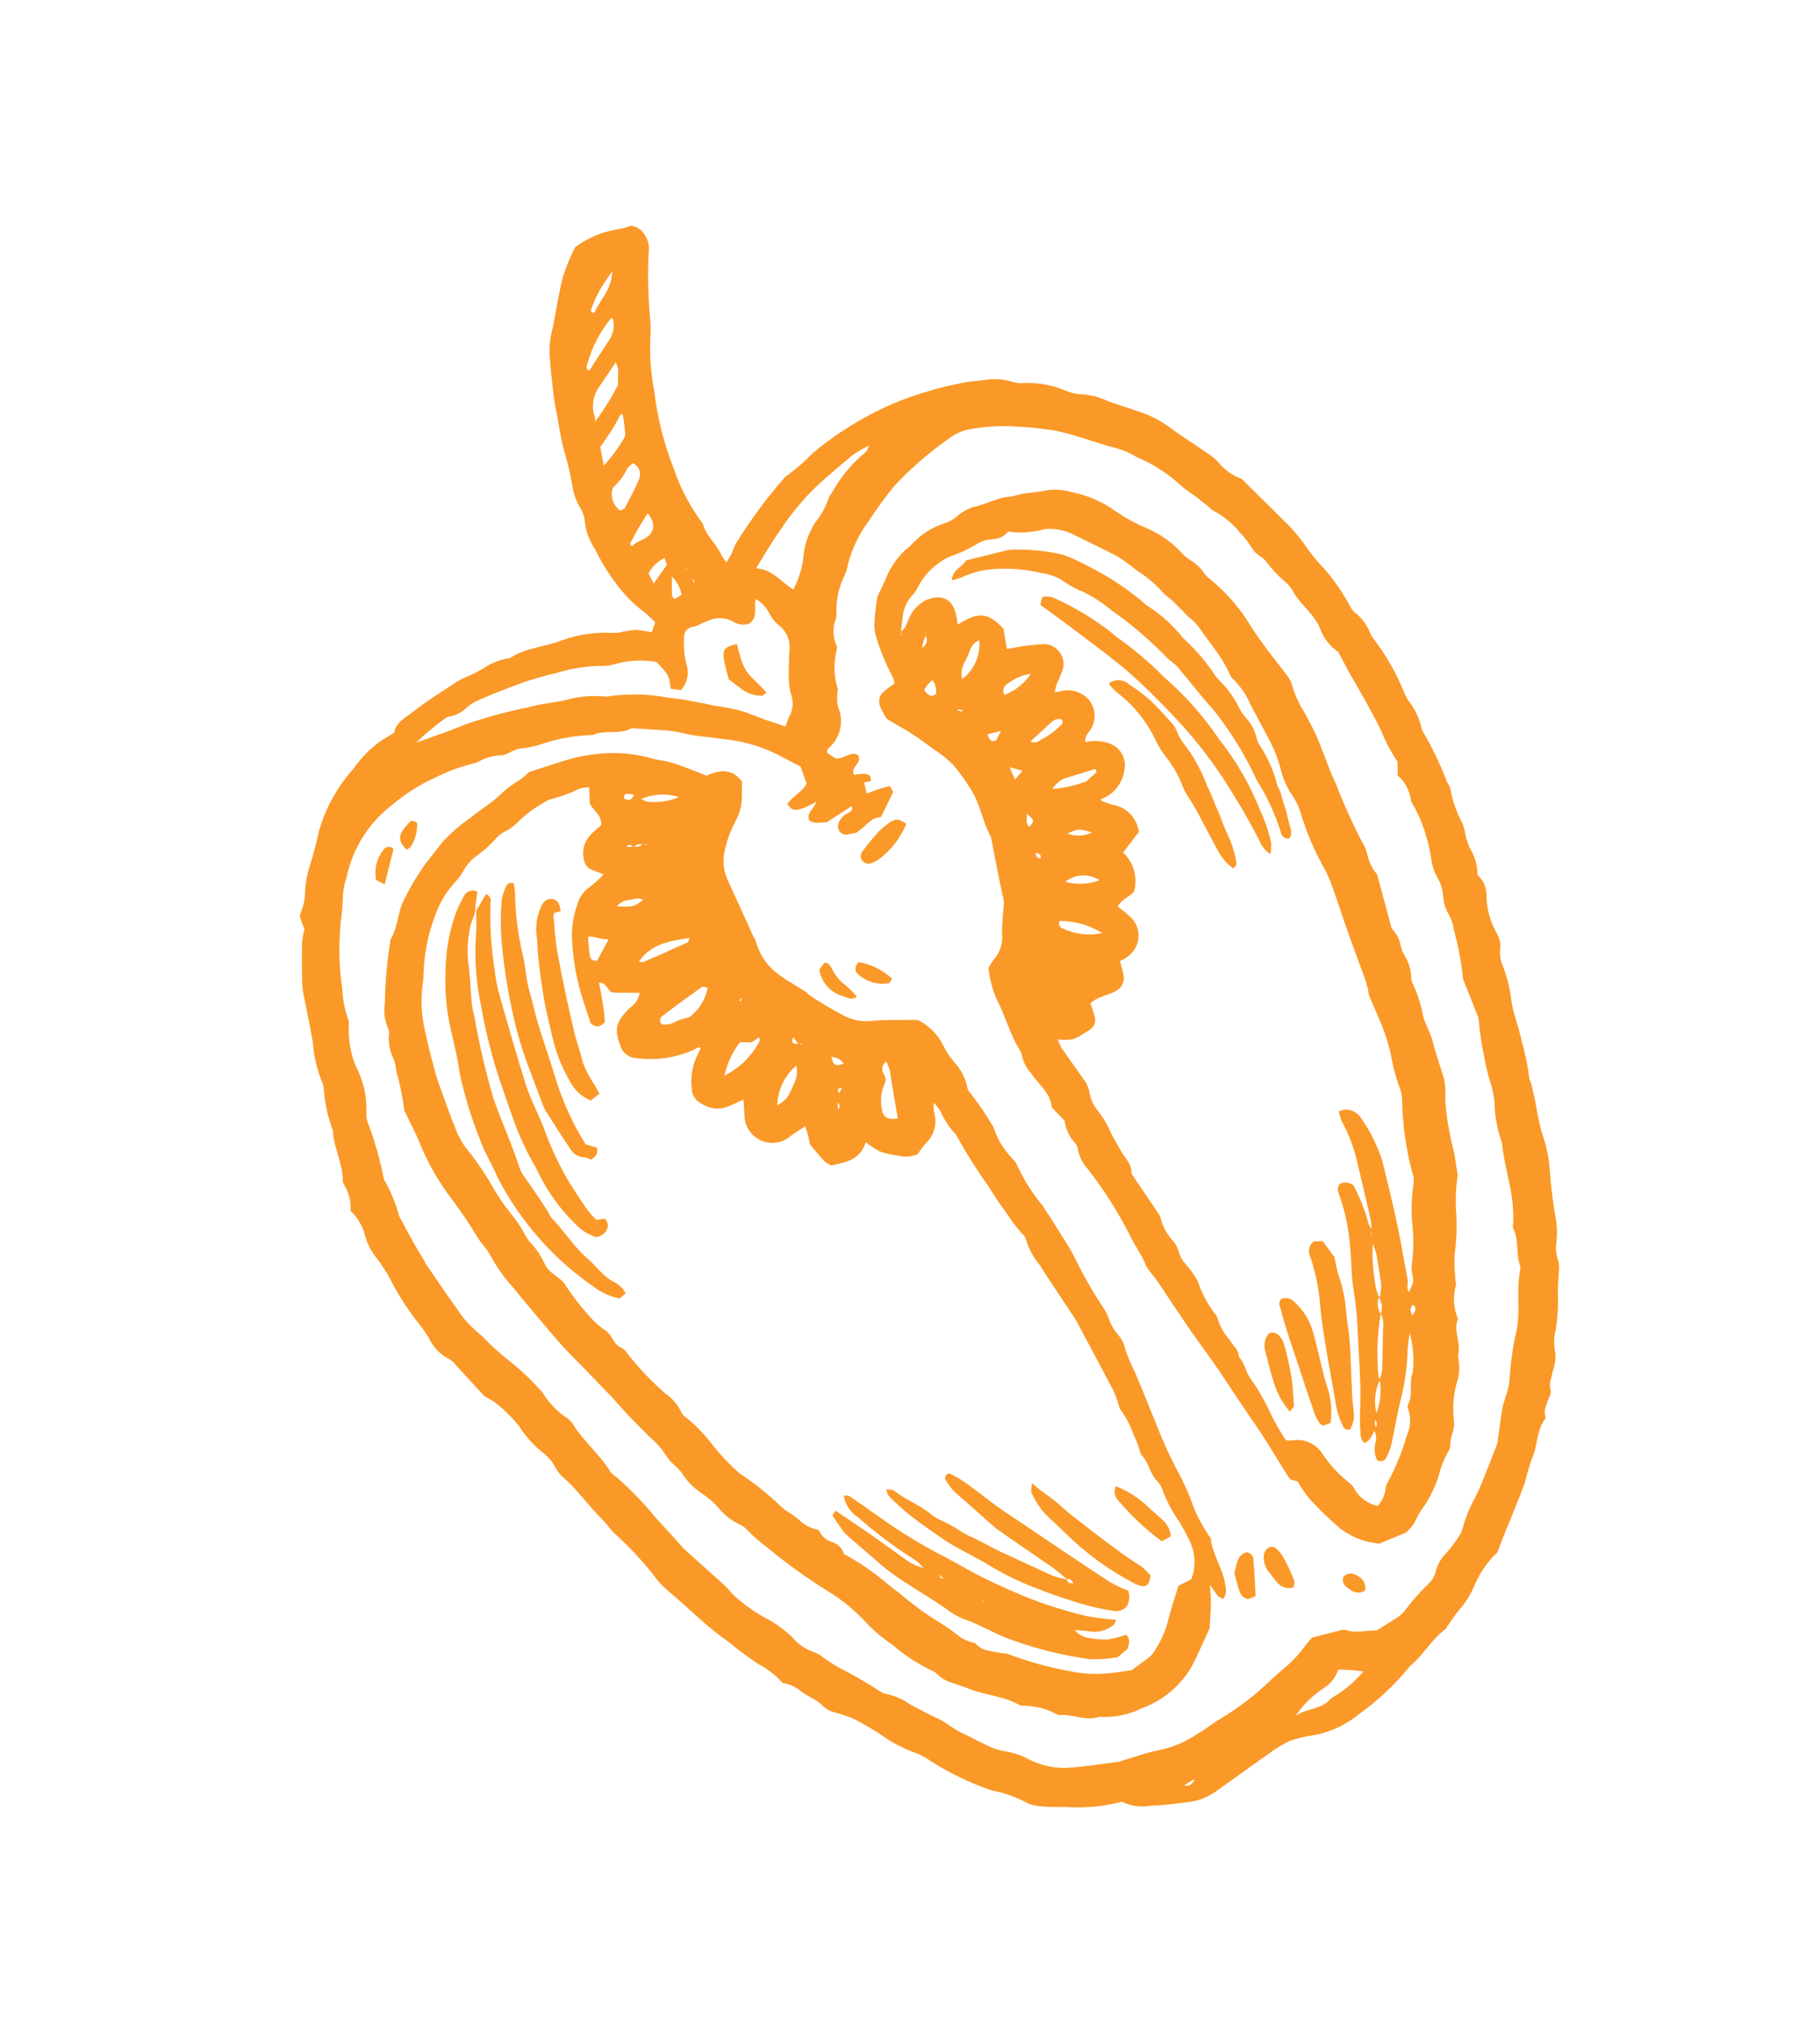
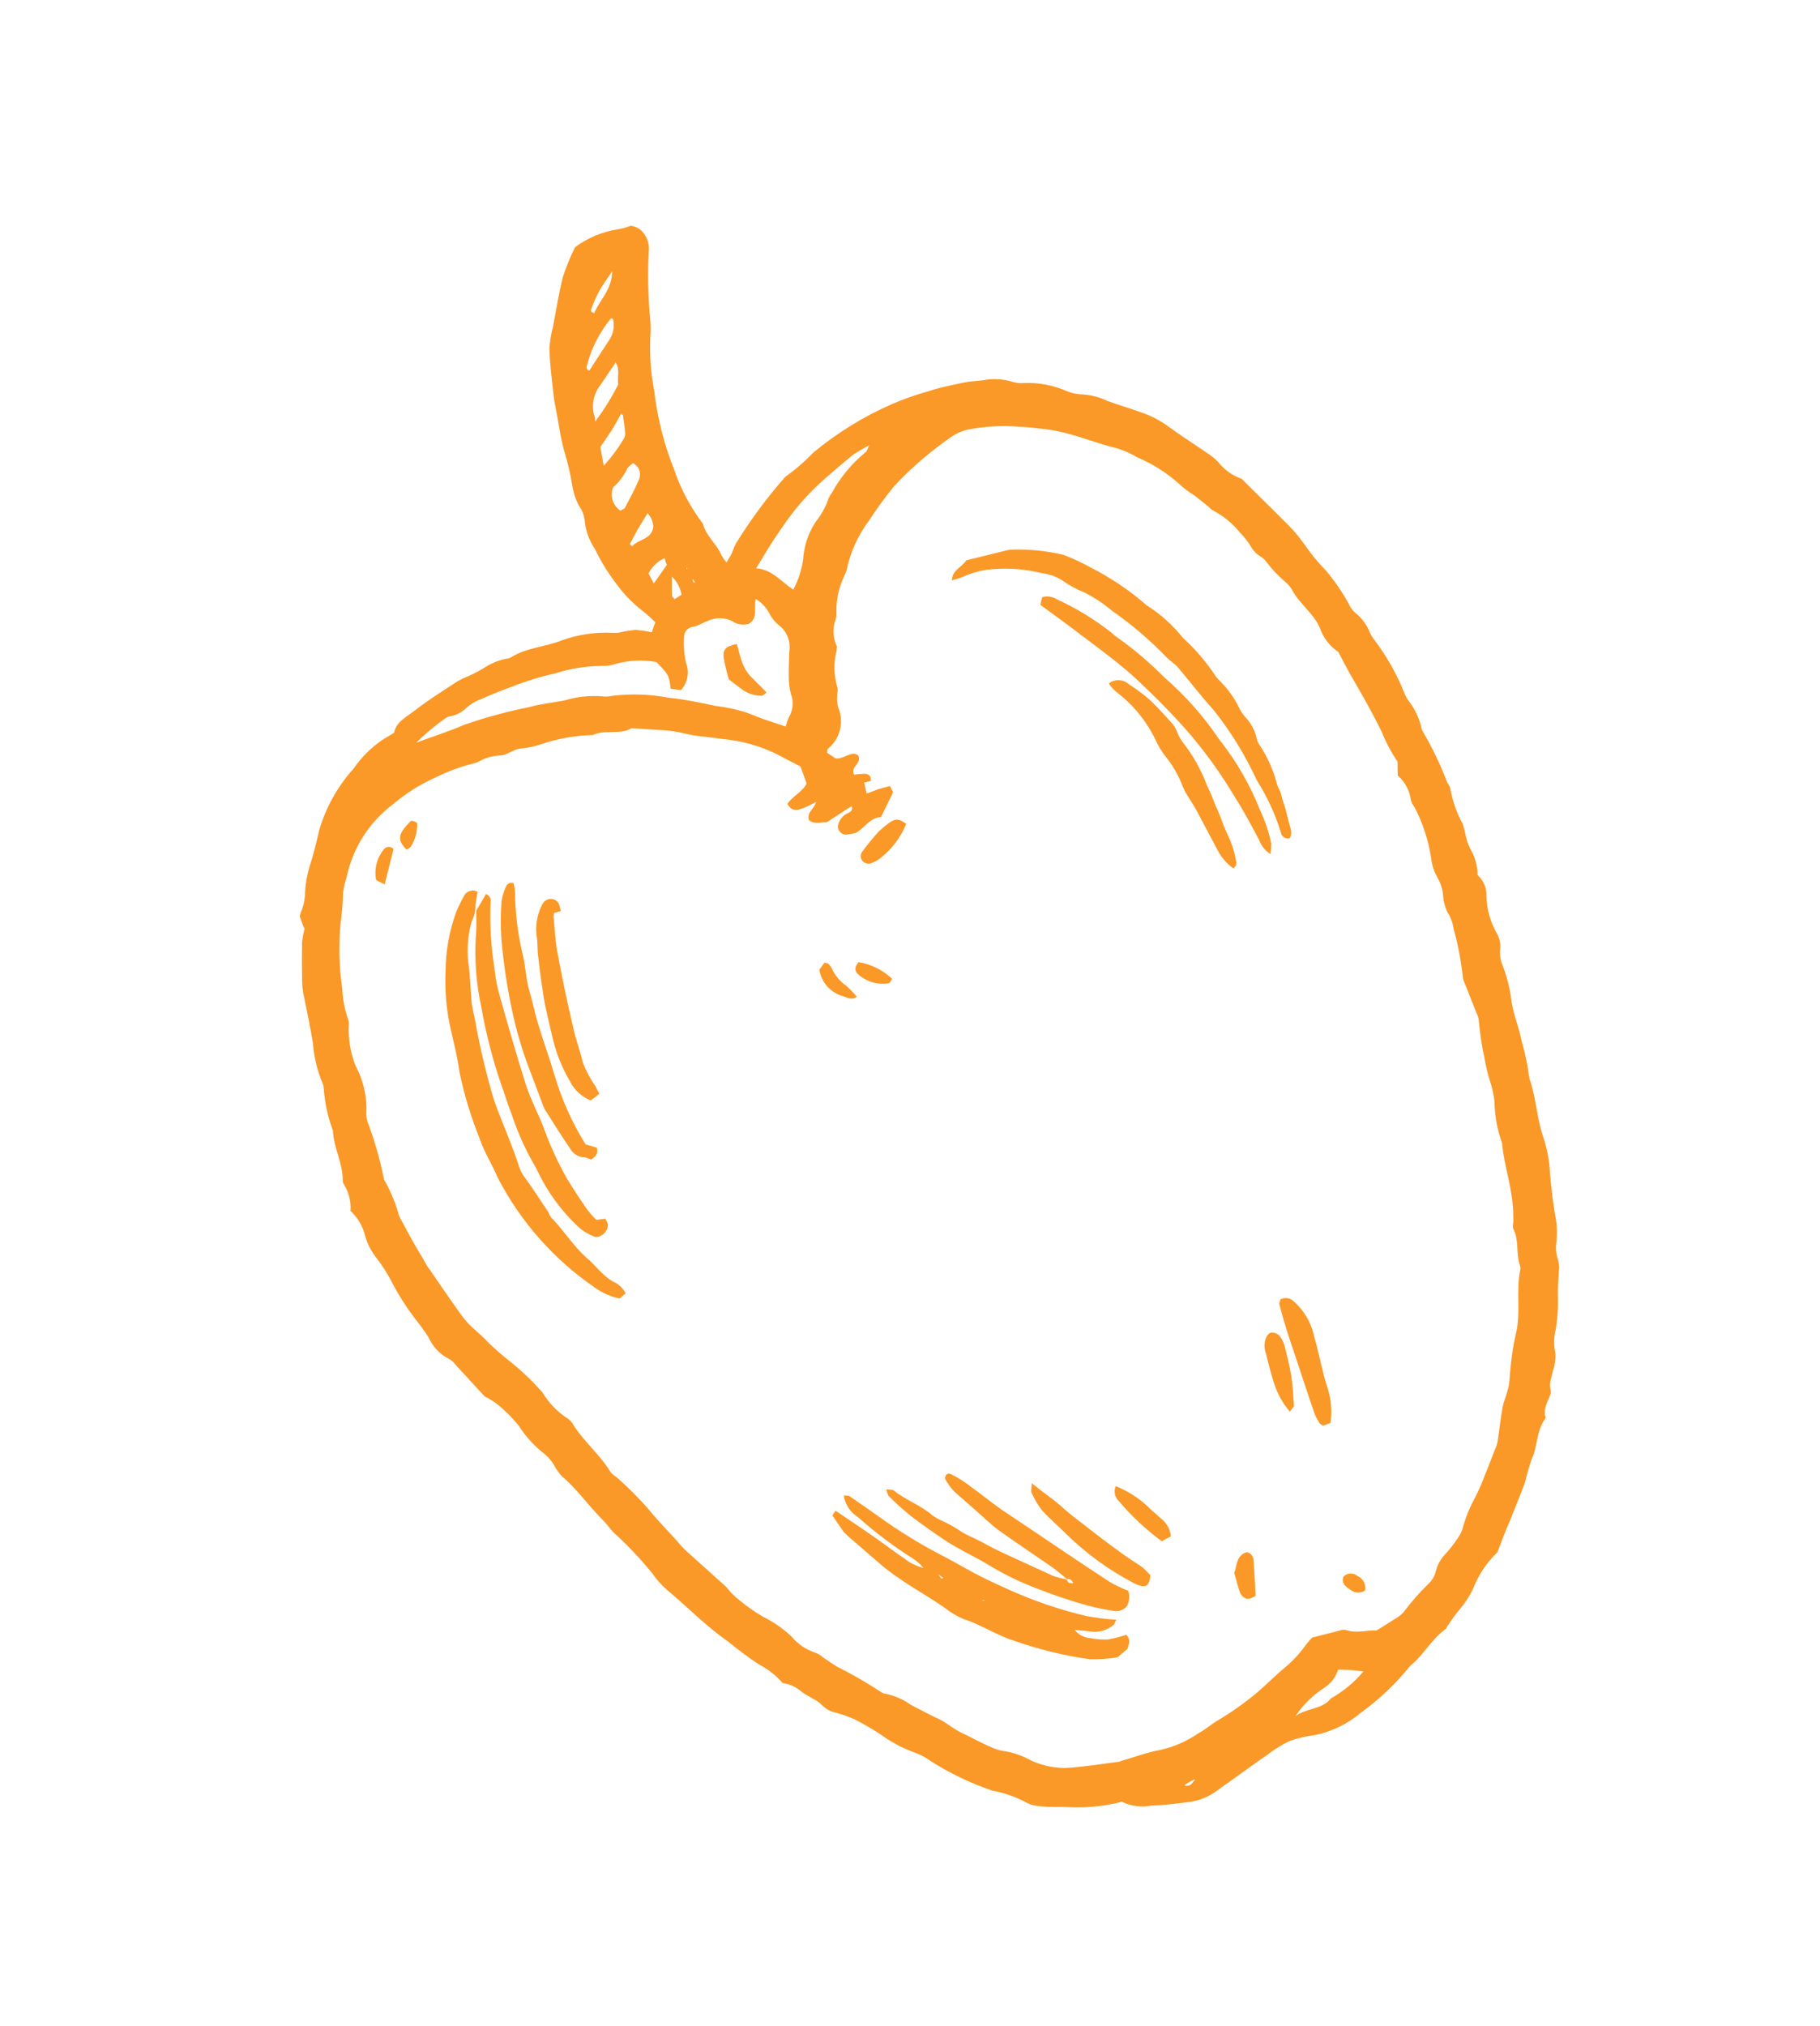
<svg xmlns="http://www.w3.org/2000/svg" width="133" height="148" viewBox="0 0 133 148" fill="none">
  <path d="M109.429 113.391C108.651 114.136 108.045 115.041 107.653 116.044C107.391 116.605 107.052 117.126 106.645 117.593C106.348 117.95 106.076 118.328 105.83 118.722C105.734 118.773 105.729 118.946 105.639 119.006C104.611 119.736 104.037 120.907 103.059 121.684C102.016 122.984 100.802 124.139 99.451 125.115C98.499 125.922 97.362 126.481 96.141 126.74C95.489 126.82 94.848 126.969 94.228 127.183C93.637 127.478 93.075 127.829 92.552 128.233C91.756 128.778 90.975 129.352 90.188 129.917L88.957 130.791C88.374 131.236 87.688 131.525 86.962 131.631C86.029 131.737 85.107 131.885 84.163 131.899C83.423 132.044 82.656 131.946 81.977 131.621C80.784 131.932 79.553 132.068 78.322 132.025C77.525 131.973 76.698 132.046 75.895 131.936C75.623 131.909 75.356 131.841 75.104 131.734C74.291 131.285 73.41 130.969 72.496 130.801C70.919 130.265 69.412 129.542 68.007 128.647C67.657 128.389 67.272 128.183 66.864 128.034C66.059 127.751 65.297 127.359 64.597 126.871C63.901 126.396 63.176 125.966 62.425 125.584C61.974 125.39 61.509 125.229 61.034 125.103C60.656 125.021 60.312 124.824 60.051 124.54C59.856 124.355 59.635 124.201 59.393 124.083C59.134 123.916 58.846 123.788 58.6 123.602C58.204 123.25 57.714 123.023 57.191 122.947C56.698 122.382 56.102 121.916 55.435 121.574C54.66 121.057 53.913 120.501 53.195 119.908C51.596 118.805 50.254 117.407 48.762 116.162C48.355 115.809 47.993 115.407 47.686 114.964C46.832 113.903 45.897 112.911 44.888 111.996C44.587 111.705 44.356 111.339 44.05 111.038C43.002 110.008 42.17 108.766 41.033 107.82C40.825 107.588 40.647 107.33 40.503 107.052C40.316 106.732 40.074 106.448 39.788 106.212C39.052 105.643 38.419 104.951 37.919 104.166C37.408 103.53 36.824 102.955 36.179 102.455C35.938 102.289 35.684 102.143 35.421 102.015C34.658 101.2 33.964 100.422 33.28 99.687C33.168 99.525 33.021 99.391 32.851 99.293C32.159 98.954 31.612 98.379 31.306 97.673C31.011 97.219 30.692 96.782 30.353 96.361C29.648 95.441 29.031 94.457 28.51 93.422C28.23 92.912 27.914 92.424 27.562 91.961C27.166 91.479 26.87 90.922 26.692 90.324C26.529 89.607 26.153 88.956 25.614 88.456C25.66 87.793 25.5 87.132 25.157 86.563C25.089 86.466 25.049 86.352 25.043 86.233C25.07 84.998 24.376 83.854 24.33 82.596C23.961 81.617 23.736 80.59 23.661 79.547C23.657 79.433 23.638 79.32 23.604 79.21C23.189 78.243 22.938 77.213 22.863 76.163C22.654 74.943 22.402 73.734 22.161 72.545C22.104 72.196 22.076 71.844 22.076 71.491C22.059 70.609 22.056 69.707 22.073 68.82C22.11 68.495 22.172 68.172 22.256 67.856C22.119 67.599 22.024 67.259 21.905 66.944C21.932 66.822 21.966 66.702 22.007 66.585C22.189 66.15 22.286 65.684 22.291 65.213C22.32 64.555 22.434 63.905 22.629 63.276C22.911 62.43 23.112 61.567 23.312 60.704C23.794 59.014 24.658 57.456 25.836 56.152C26.39 55.35 27.081 54.653 27.877 54.091L28.798 53.528C28.942 52.719 29.748 52.352 30.358 51.869C31.332 51.107 32.391 50.459 33.43 49.772C33.563 49.701 33.696 49.63 33.829 49.56C34.335 49.36 34.824 49.12 35.292 48.843C35.805 48.49 36.384 48.244 36.995 48.121C37.111 48.117 37.224 48.086 37.325 48.031C38.464 47.303 39.838 47.269 41.064 46.776C42.234 46.357 43.474 46.17 44.715 46.227C44.869 46.236 45.024 46.235 45.178 46.225C45.595 46.125 46.018 46.054 46.445 46.015C46.843 46.043 47.238 46.102 47.626 46.193L47.883 45.458C47.583 45.152 47.263 44.865 46.926 44.6C46.221 44.054 45.597 43.413 45.071 42.693C44.455 41.892 43.923 41.029 43.483 40.12C43.044 39.475 42.781 38.727 42.72 37.95C42.664 37.588 42.524 37.244 42.309 36.948C42.057 36.47 41.89 35.952 41.813 35.417C41.672 34.578 41.476 33.748 41.226 32.934C41.059 32.3 40.926 31.659 40.826 31.011C40.721 30.285 40.525 29.572 40.453 28.841C40.319 27.692 40.175 26.548 40.153 25.473C40.18 24.931 40.267 24.394 40.412 23.871C40.642 22.65 40.833 21.426 41.136 20.227C41.377 19.484 41.673 18.759 42.022 18.06C42.926 17.388 43.978 16.942 45.09 16.759C45.434 16.711 45.772 16.622 46.095 16.492C46.308 16.517 46.511 16.59 46.69 16.707C46.869 16.824 47.017 16.981 47.125 17.166C47.361 17.525 47.461 17.957 47.406 18.384C47.321 20.084 47.362 21.788 47.528 23.482C47.555 23.869 47.554 24.257 47.523 24.644C47.464 25.955 47.559 27.268 47.809 28.556C48.038 30.523 48.525 32.452 49.258 34.291C49.743 35.719 50.456 37.059 51.368 38.26C51.588 39.156 52.364 39.72 52.717 40.545C52.824 40.739 52.95 40.921 53.092 41.09C53.249 40.812 53.379 40.62 53.471 40.425C53.562 40.23 53.655 39.9 53.794 39.68C54.853 37.963 56.056 36.339 57.391 34.827C58.121 34.312 58.8 33.726 59.416 33.079C61.176 31.615 63.137 30.408 65.237 29.496C66.057 29.145 66.898 28.849 67.756 28.609C68.048 28.515 68.349 28.416 68.641 28.346C69.212 28.201 69.73 28.097 70.344 27.966C70.958 27.835 71.353 27.844 71.853 27.774C72.55 27.643 73.268 27.68 73.948 27.881C74.243 27.979 74.557 28.013 74.867 27.979C75.909 27.943 76.945 28.138 77.904 28.549C78.225 28.689 78.568 28.775 78.918 28.803C79.613 28.819 80.296 28.984 80.921 29.288C81.724 29.582 82.545 29.817 83.347 30.11C84.045 30.339 84.703 30.672 85.301 31.098C86.263 31.807 87.311 32.471 88.312 33.159C88.563 33.33 88.797 33.524 89.011 33.74C89.454 34.308 90.05 34.736 90.73 34.974C91.822 36.066 92.796 37.001 93.745 37.961C94.314 38.491 94.829 39.076 95.283 39.706C95.76 40.412 96.299 41.073 96.895 41.682C97.545 42.451 98.115 43.285 98.596 44.17C98.69 44.381 98.824 44.571 98.991 44.73C99.457 45.085 99.823 45.554 100.056 46.092C100.128 46.273 100.22 46.445 100.33 46.605C101.28 47.834 102.053 49.189 102.629 50.632C102.7 50.813 102.792 50.985 102.902 51.146C103.352 51.716 103.678 52.375 103.856 53.08C103.871 53.197 103.906 53.31 103.961 53.414C104.667 54.612 105.269 55.868 105.761 57.169C105.857 57.291 105.931 57.43 105.979 57.578C106.138 58.494 106.446 59.377 106.893 60.193C106.98 60.452 107.048 60.718 107.096 60.988C107.168 61.346 107.287 61.693 107.449 62.02C107.794 62.596 107.975 63.255 107.974 63.926C108.193 64.117 108.366 64.356 108.479 64.624C108.591 64.892 108.641 65.182 108.625 65.472C108.646 66.406 108.897 67.321 109.357 68.135C109.585 68.504 109.679 68.941 109.624 69.372C109.588 69.757 109.647 70.144 109.796 70.501C110.094 71.259 110.301 72.05 110.414 72.857C110.524 73.959 110.998 74.988 111.187 76.011C111.458 76.94 111.652 77.89 111.769 78.85C111.784 78.883 111.801 78.915 111.82 78.946C112.253 80.266 112.312 81.686 112.76 83.011C113.046 83.859 113.216 84.742 113.264 85.635C113.359 86.865 113.517 88.089 113.736 89.302C113.786 89.764 113.788 90.229 113.742 90.691C113.665 91.152 113.706 91.626 113.863 92.067C113.939 92.323 113.958 92.592 113.917 92.856C113.897 93.44 113.83 94.025 113.844 94.603C113.879 95.448 113.826 96.295 113.686 97.129C113.544 97.693 113.535 98.283 113.661 98.851C113.687 99.299 113.622 99.748 113.472 100.172C113.387 100.632 113.176 101.061 113.314 101.55C113.341 101.664 113.332 101.784 113.288 101.893C113.085 102.428 112.76 102.942 112.944 103.541C112.947 103.561 112.945 103.583 112.939 103.603C112.933 103.623 112.922 103.642 112.908 103.657C112.26 104.527 112.375 105.662 111.921 106.623C111.732 107.171 111.573 107.728 111.442 108.293C111.095 109.247 110.698 110.178 110.331 111.117C110.021 111.819 109.745 112.54 109.429 113.391ZM48.576 40.769C48.061 40.993 47.642 41.393 47.394 41.898L47.778 42.621L48.737 41.257C48.641 41.076 48.618 40.918 48.566 40.774L48.623 40.744C48.623 40.744 48.556 40.755 48.566 40.75L48.576 40.769ZM44.952 26.535L43.873 28.134C43.61 28.464 43.436 28.857 43.367 29.273C43.298 29.69 43.337 30.118 43.48 30.516C43.495 30.59 43.499 30.666 43.49 30.742L43.526 30.809L43.543 30.726C44.166 29.891 44.715 29.003 45.183 28.072C45.084 27.564 45.326 27.008 45 26.51L44.964 26.443L44.952 26.535ZM63.491 32.548C63.072 32.758 62.669 32.997 62.284 33.263C61.222 34.157 60.13 35.043 59.157 36.036C58.386 36.851 57.685 37.73 57.062 38.663C56.415 39.581 55.855 40.525 55.258 41.514C56.426 41.6 57.08 42.486 57.968 43.076C58.341 42.378 58.587 41.62 58.693 40.835C58.756 39.863 59.074 38.924 59.613 38.112C60.026 37.599 60.345 37.016 60.554 36.392C60.619 36.251 60.7 36.118 60.795 35.995C61.411 34.871 62.236 33.873 63.224 33.056C63.376 32.975 63.404 32.729 63.501 32.567C63.598 32.406 63.614 32.434 63.501 32.567C63.569 32.397 63.548 32.518 63.491 32.548ZM46.137 53.197C45.335 53.709 44.244 53.263 43.315 53.696C42.039 53.726 40.775 53.95 39.566 54.359C39.091 54.522 38.598 54.628 38.098 54.675C37.622 54.696 37.178 55.079 36.693 55.178C36.192 55.184 35.698 55.293 35.24 55.498C35.009 55.644 34.754 55.746 34.486 55.801C33.588 56.031 32.717 56.355 31.887 56.768C30.751 57.267 29.692 57.928 28.745 58.731C26.986 60.043 25.77 61.953 25.325 64.101C25.202 64.466 25.116 64.843 25.069 65.226C25.051 65.96 24.992 66.692 24.892 67.419C24.739 69.024 24.78 70.642 25.012 72.237C25.045 72.993 25.187 73.74 25.434 74.454C25.57 74.711 25.444 75.071 25.486 75.379C25.501 76.229 25.67 77.07 25.986 77.859C26.559 78.925 26.831 80.126 26.772 81.335C26.767 81.528 26.791 81.721 26.844 81.907C27.366 83.283 27.772 84.7 28.058 86.144C28.076 86.222 28.115 86.294 28.17 86.353C28.597 87.136 28.932 87.965 29.167 88.826C29.248 89.002 29.34 89.173 29.44 89.34C29.895 90.196 30.351 91.052 30.872 91.874C31.034 92.178 31.201 92.492 31.435 92.795C32.091 93.752 32.746 94.71 33.421 95.658C33.658 96.008 33.917 96.343 34.198 96.66C34.649 97.141 35.198 97.532 35.625 98.013C36.122 98.499 36.643 98.96 37.188 99.392C38.084 100.094 38.911 100.881 39.657 101.741C40.119 102.508 40.752 103.157 41.508 103.638C41.694 103.78 41.845 103.962 41.95 104.172C42.737 105.377 43.873 106.298 44.618 107.538C44.749 107.682 44.898 107.808 45.061 107.913C45.909 108.656 46.705 109.456 47.445 110.307C48.176 111.225 49.016 112.023 49.771 112.916C49.922 113.089 50.086 113.251 50.261 113.4C51.178 114.231 52.105 115.056 53.017 115.877C53.19 116.042 53.321 116.241 53.479 116.401C53.668 116.592 53.869 116.77 54.08 116.936C54.346 117.16 54.626 117.365 54.916 117.566C55.232 117.788 55.561 117.992 55.9 118.177C56.619 118.545 57.281 119.016 57.863 119.575C58.319 120.115 58.917 120.516 59.589 120.732C59.803 120.818 60 120.941 60.172 121.094C60.491 121.303 60.805 121.527 61.133 121.731C62.24 122.287 63.315 122.906 64.352 123.584C64.477 123.676 64.625 123.733 64.78 123.747C65.427 123.889 66.038 124.162 66.574 124.551L68.254 125.415C68.577 125.544 68.885 125.708 69.173 125.903C69.639 126.25 70.143 126.544 70.675 126.777C71.266 127.085 71.847 127.375 72.457 127.649C72.736 127.774 73.029 127.864 73.331 127.916C73.908 127.997 74.469 128.169 74.993 128.424C75.859 128.902 76.832 129.153 77.822 129.154C79.165 129.087 80.504 128.851 81.846 128.688L81.941 128.637C82.874 128.373 83.796 128.017 84.742 127.844C85.759 127.627 86.724 127.209 87.58 126.616C88.055 126.363 88.471 125.996 88.931 125.715C89.965 125.104 90.948 124.41 91.869 123.641C92.539 123.065 93.174 122.422 93.849 121.856C94.415 121.392 94.919 120.858 95.348 120.266C95.501 120.05 95.699 119.847 95.877 119.631L97.908 119.112C98.055 119.06 98.212 119.048 98.365 119.077C99.143 119.347 99.908 119.062 100.594 119.113L101.937 118.265C102.176 118.135 102.392 117.967 102.575 117.766C103.126 117.025 103.736 116.329 104.399 115.686C104.657 115.45 104.837 115.141 104.917 114.801C105.039 114.307 105.292 113.856 105.651 113.495C105.964 113.151 106.25 112.783 106.506 112.394C106.668 112.18 106.792 111.941 106.874 111.686C107.083 110.897 107.388 110.136 107.782 109.421C108.049 108.905 108.283 108.372 108.485 107.827C108.735 107.218 108.97 106.605 109.206 105.991C109.307 105.785 109.384 105.568 109.435 105.344C109.564 104.507 109.649 103.656 109.801 102.818C109.909 102.285 110.152 101.778 110.249 101.25C110.347 100.722 110.338 100.177 110.412 99.65C110.486 98.917 110.604 98.19 110.767 97.472C111.163 95.919 110.761 94.29 111.103 92.729C111.111 92.613 111.095 92.497 111.055 92.387C110.774 91.536 111.015 90.59 110.59 89.767C110.509 89.614 110.595 89.385 110.59 89.193C110.585 89 110.586 88.658 110.57 88.398C110.5 86.727 109.911 85.16 109.764 83.505C109.411 82.522 109.224 81.487 109.21 80.443C109.158 80.022 109.072 79.607 108.953 79.2C108.75 78.58 108.592 77.946 108.481 77.303C108.285 76.401 108.147 75.489 108.066 74.57C108.051 74.374 107.995 74.183 107.902 74.01C107.609 73.25 107.296 72.501 107.002 71.742C106.937 71.603 106.899 71.454 106.89 71.301C106.764 70.145 106.544 69 106.231 67.88C106.175 67.458 106.03 67.052 105.806 66.69C105.609 66.311 105.492 65.895 105.462 65.469C105.43 65.003 105.293 64.55 105.063 64.144C104.807 63.709 104.645 63.225 104.588 62.723C104.394 61.415 103.985 60.148 103.376 58.974C103.257 58.819 103.165 58.645 103.103 58.46C103.017 57.759 102.675 57.115 102.142 56.651L102.126 55.635C101.659 54.95 101.268 54.216 100.963 53.446C100.242 51.974 99.445 50.591 98.609 49.156C98.356 48.68 98.103 48.204 97.795 47.623C97.173 47.207 96.704 46.599 96.46 45.892C95.998 44.794 94.96 44.126 94.418 43.084C94.278 42.851 94.099 42.644 93.886 42.475C93.387 42.048 92.935 41.568 92.539 41.043C92.428 40.885 92.284 40.753 92.115 40.658C91.849 40.495 91.625 40.271 91.463 40.004C91.224 39.605 90.938 39.237 90.611 38.907C90.077 38.242 89.412 37.693 88.656 37.297C88.524 37.221 88.406 37.123 88.307 37.007L87.313 36.217C86.888 35.954 86.49 35.651 86.124 35.311C85.226 34.514 84.204 33.87 83.097 33.405C82.604 33.103 82.071 32.872 81.513 32.721C79.941 32.336 78.439 31.669 76.813 31.411C75.928 31.284 75.062 31.194 74.174 31.154C73.097 31.088 72.016 31.151 70.953 31.34C70.422 31.423 69.917 31.629 69.478 31.941C69.133 32.186 68.787 32.431 68.451 32.695C67.342 33.542 66.306 34.481 65.353 35.501C64.695 36.304 64.081 37.144 63.516 38.015C62.699 39.098 62.134 40.349 61.862 41.677C61.813 41.822 61.754 41.964 61.685 42.101C61.298 42.91 61.106 43.798 61.123 44.694C61.141 44.887 61.119 45.081 61.06 45.265C60.942 45.583 60.891 45.922 60.91 46.261C60.928 46.599 61.016 46.931 61.167 47.234L61.131 47.534C60.915 48.402 60.931 49.311 61.177 50.17C61.278 50.361 61.164 50.629 61.175 50.855C61.154 51.121 61.177 51.39 61.243 51.649C61.468 52.17 61.518 52.75 61.383 53.301C61.249 53.853 60.939 54.346 60.499 54.705C60.452 54.73 60.464 54.846 60.444 54.991L61.052 55.4C61.729 55.479 62.222 54.778 62.73 55.204C62.986 55.824 62.113 55.995 62.407 56.595C62.657 56.555 62.91 56.531 63.163 56.524C63.462 56.535 63.692 56.669 63.629 57.057L63.15 57.165C63.209 57.414 63.259 57.669 63.334 57.971L64.127 57.671C64.418 57.577 64.711 57.507 65.032 57.422L65.269 57.869L64.375 59.7C63.603 59.695 63.227 60.456 62.542 60.845C62.326 60.897 62.106 60.937 61.885 60.962C61.787 60.974 61.687 60.96 61.596 60.923C61.505 60.885 61.424 60.825 61.363 60.748C61.301 60.671 61.26 60.579 61.243 60.482C61.227 60.385 61.235 60.285 61.268 60.192C61.316 60.025 61.4 59.87 61.511 59.736C61.624 59.603 61.762 59.495 61.919 59.419C62.099 59.322 62.368 59.253 62.233 58.885L60.421 60.068C59.972 60.05 59.499 60.241 59.115 59.908C58.941 59.305 59.528 59.078 59.632 58.584C59.222 58.801 58.842 59.003 58.44 59.12C58.038 59.236 57.814 59.159 57.538 58.732C57.914 58.154 58.63 57.871 58.943 57.241C58.782 56.801 58.647 56.41 58.502 55.998L57.339 55.396C56.092 54.688 54.721 54.228 53.299 54.041C52.564 53.967 51.838 53.841 51.108 53.777C50.644 53.731 50.193 53.617 49.752 53.521C49.311 53.426 49.064 53.399 48.726 53.359L46.137 53.197ZM47.974 48.363C46.998 48.186 45.995 48.227 45.036 48.485C44.673 48.612 44.288 48.668 43.903 48.648C42.781 48.663 41.668 48.844 40.599 49.184C39.526 49.423 38.473 49.746 37.45 50.149C36.619 50.445 35.788 50.788 34.978 51.146C34.642 51.284 34.333 51.481 34.067 51.728C33.758 52.026 33.372 52.231 32.953 52.32C32.797 52.328 32.649 52.386 32.528 52.485C31.778 53.017 31.072 53.608 30.417 54.254C31.702 53.778 32.85 53.412 33.943 52.941C35.479 52.408 37.05 51.981 38.645 51.662C39.493 51.419 40.387 51.334 41.251 51.168C42.14 50.9 43.071 50.798 43.996 50.868C44.231 50.901 44.469 50.89 44.7 50.836C46.084 50.663 47.488 50.708 48.859 50.969C50.019 51.085 51.163 51.331 52.316 51.572C53.047 51.659 53.769 51.811 54.473 52.025C54.984 52.205 55.481 52.429 56.002 52.604L57.412 53.075C57.473 52.838 57.554 52.607 57.655 52.384C57.803 52.132 57.893 51.849 57.918 51.557C57.942 51.265 57.901 50.972 57.796 50.698C57.688 50.287 57.636 49.864 57.639 49.439C57.629 48.822 57.666 48.204 57.68 47.586C57.739 47.22 57.696 46.845 57.554 46.502C57.413 46.159 57.179 45.862 56.879 45.644C56.599 45.405 56.369 45.112 56.202 44.783C55.981 44.358 55.645 44.004 55.232 43.761C55.054 44.368 55.445 45.149 54.708 45.578C54.503 45.635 54.288 45.646 54.079 45.61C53.869 45.573 53.671 45.49 53.497 45.367C53.218 45.23 52.911 45.159 52.6 45.159C52.29 45.16 51.983 45.231 51.704 45.368C51.359 45.478 51.038 45.722 50.644 45.785C50.465 45.805 50.3 45.889 50.18 46.023C50.059 46.157 49.993 46.33 49.992 46.51C49.945 47.152 49.992 47.797 50.131 48.425C50.26 48.759 50.294 49.122 50.228 49.473C50.163 49.825 50.001 50.151 49.761 50.416L49.011 50.314C48.885 49.319 48.885 49.319 47.974 48.363ZM94.674 125.359C95.479 124.761 96.616 124.901 97.26 124.07C98.163 123.563 98.967 122.896 99.632 122.102C99.022 122.013 98.407 121.969 97.791 121.969C97.618 122.5 97.274 122.958 96.811 123.272C95.962 123.812 95.235 124.523 94.674 125.359ZM46.258 33.836C46.103 33.946 45.962 34.074 45.838 34.218C45.616 34.703 45.301 35.14 44.911 35.504C44.749 35.59 44.704 35.919 44.704 36.126C44.707 36.359 44.765 36.587 44.874 36.792C44.984 36.998 45.14 37.174 45.332 37.306C45.455 37.24 45.579 37.175 45.646 37.139C46.014 36.431 46.406 35.722 46.711 34.987C46.792 34.773 46.791 34.536 46.708 34.323C46.624 34.11 46.463 33.937 46.258 33.836ZM44.121 34.019C44.687 33.405 45.184 32.732 45.605 32.01C45.676 31.875 45.701 31.721 45.676 31.57C45.646 31.146 45.582 30.728 45.519 30.311C45.519 30.311 45.519 30.311 45.386 30.222C45.16 30.623 44.958 31.024 44.712 31.411C44.466 31.798 44.154 32.244 43.87 32.651C43.938 33.055 44.015 33.429 44.121 34.019ZM44.8 23.308C44.722 23.277 44.663 23.235 44.649 23.254C43.836 24.24 43.243 25.387 42.91 26.62C42.861 26.756 42.809 27.003 43.066 27.074C43.558 26.324 44.027 25.575 44.524 24.834C44.672 24.612 44.773 24.363 44.821 24.1C44.868 23.837 44.861 23.568 44.8 23.308ZM46.029 39.743L46.192 39.913C46.656 39.361 47.603 39.443 47.743 38.49C47.73 38.117 47.58 37.763 47.323 37.493L46.623 38.634L46.029 39.743ZM44.765 19.775C44.337 20.418 44.038 20.82 43.794 21.256C43.581 21.659 43.394 22.076 43.237 22.504C43.186 22.616 43.09 22.802 43.429 22.865C43.838 21.867 44.714 21.218 44.744 19.737L44.765 19.775ZM49.805 43.448C49.718 42.94 49.469 42.472 49.096 42.116C49.104 42.612 49.091 43.071 49.108 43.538C49.108 43.538 49.173 43.662 49.301 43.764L49.805 43.448ZM87.319 130.099L87.264 129.994C87.13 130.065 87.007 130.131 86.873 130.202C86.758 130.271 86.649 130.35 86.547 130.436C86.626 130.458 86.71 130.463 86.792 130.451C86.873 130.439 86.952 130.41 87.022 130.367C87.108 130.277 87.188 130.182 87.261 130.081L87.319 130.099ZM50.709 42.577L50.775 42.542L50.654 42.313L50.597 42.344L50.709 42.577ZM50.179 41.467L50.167 41.559L50.243 41.518L50.179 41.467Z" fill="#FA9928" />
-   <path d="M72.238 70.704C72.362 70.476 72.503 70.258 72.66 70.052C72.874 69.802 73.035 69.511 73.133 69.197C73.23 68.883 73.262 68.552 73.227 68.225C73.204 67.493 73.316 66.762 73.367 65.893L72.973 64.003C72.78 63.044 72.602 62.089 72.414 61.139C72.4 61.105 72.383 61.074 72.364 61.044C71.762 59.911 71.604 58.604 70.868 57.542C70.5 56.95 70.09 56.385 69.64 55.851C69.194 55.42 68.706 55.033 68.184 54.697C67.659 54.305 67.124 53.918 66.565 53.556C66.006 53.194 65.45 52.928 64.779 52.491C64.616 52.22 64.467 51.941 64.334 51.654C64.24 51.457 64.217 51.233 64.269 51.021C64.32 50.809 64.444 50.621 64.618 50.49C64.844 50.296 65.105 50.121 65.361 49.936C65.345 49.769 65.303 49.606 65.238 49.452C64.763 48.563 64.37 47.632 64.065 46.67C63.94 46.306 63.885 45.922 63.901 45.537C63.919 44.88 64.024 44.251 64.104 43.622L64.722 42.305C65.047 41.467 65.563 40.716 66.23 40.112C66.43 40.006 66.57 39.81 66.739 39.647C67.353 39.01 68.112 38.531 68.951 38.251C69.301 38.153 69.626 37.98 69.903 37.745C70.302 37.375 70.79 37.115 71.321 36.992C71.953 36.826 72.568 36.56 73.191 36.376C73.531 36.281 73.892 36.296 74.218 36.196C74.921 35.981 75.664 36.001 76.383 35.838C77.031 35.723 77.696 35.763 78.325 35.954C79.466 36.179 80.546 36.645 81.493 37.321C82.198 37.815 82.955 38.231 83.751 38.562C84.717 38.971 85.588 39.576 86.307 40.34C86.511 40.575 86.75 40.778 87.016 40.94C87.38 41.157 87.695 41.446 87.944 41.789C88.046 41.953 88.174 42.099 88.321 42.223C89.598 43.234 90.673 44.477 91.489 45.886C91.879 46.459 92.279 47.028 92.698 47.587C93.117 48.145 93.604 48.74 94.033 49.318C94.21 49.525 94.34 49.769 94.412 50.032C94.612 50.727 94.911 51.39 95.3 52.001C95.483 52.343 95.665 52.686 95.842 53.019C96.575 54.399 96.965 55.913 97.646 57.309C98.202 58.754 98.84 60.168 99.554 61.542C99.723 61.806 99.845 62.096 99.913 62.401C100.023 62.946 100.272 63.453 100.635 63.873C100.99 65.185 101.315 66.416 101.697 67.824C102.033 68.168 102.263 68.6 102.36 69.071C102.411 69.34 102.51 69.597 102.654 69.83C102.945 70.29 103.108 70.818 103.126 71.361C103.116 71.517 103.148 71.673 103.219 71.812C103.587 72.583 103.849 73.401 103.998 74.242C104.173 74.869 104.534 75.434 104.7 76.091C104.93 77.03 105.276 77.932 105.54 78.866C105.602 79.206 105.63 79.551 105.624 79.896C105.629 80.088 105.6 80.287 105.619 80.484C105.718 81.678 105.918 82.862 106.218 84.022C106.27 84.208 106.306 84.397 106.324 84.589L106.524 85.837C106.399 86.635 106.354 87.444 106.391 88.251C106.49 89.405 106.456 90.565 106.289 91.711C106.274 92.433 106.311 93.156 106.401 93.873C106.178 94.629 106.205 95.436 106.478 96.176C106.513 96.242 106.564 96.337 106.531 96.391C106.186 97.234 106.776 98.068 106.56 98.902C106.516 99.072 106.604 99.282 106.603 99.466C106.659 99.882 106.64 100.305 106.548 100.716C106.217 101.713 106.117 102.772 106.254 103.813C106.278 104.158 106.224 104.504 106.096 104.825C106.006 105.146 105.961 105.478 105.961 105.812C105.686 106.274 105.459 106.762 105.284 107.27C105.02 108.363 104.542 109.392 103.879 110.3C103.627 110.629 103.488 111.057 103.251 111.414C103.097 111.612 102.924 111.794 102.734 111.958L100.807 112.763C99.77 112.68 98.779 112.3 97.954 111.667C97.188 111.025 96.465 110.333 95.791 109.595C95.418 109.173 95.094 108.71 94.826 108.216L94.36 108.097C94.283 108.042 94.214 107.975 94.157 107.9C93.329 106.594 92.553 105.249 91.668 103.974C90.783 102.7 90.021 101.542 89.21 100.314C88.504 99.261 87.731 98.243 87.001 97.191C86.27 96.139 85.449 94.892 84.677 93.739C84.551 93.501 84.353 93.313 84.198 93.091C84.014 92.89 83.858 92.665 83.733 92.422C83.429 91.62 82.877 90.949 82.534 90.167C81.667 88.477 80.642 86.872 79.474 85.374C79.103 84.971 78.858 84.47 78.768 83.93C78.735 83.742 78.643 83.568 78.505 83.435C78.115 82.994 77.866 82.446 77.791 81.862C77.494 81.556 77.197 81.25 76.86 80.892C76.772 79.853 75.892 79.21 75.337 78.394C75.029 78.044 74.807 77.627 74.689 77.176C74.673 77.022 74.623 76.874 74.544 76.741C73.791 75.554 73.457 74.169 72.805 72.941C72.507 72.228 72.316 71.474 72.238 70.704ZM69.673 51.733C69.778 51.783 69.897 51.797 70.011 51.773L69.966 51.894L70.306 51.982L70.342 51.89C70.23 51.839 70.106 51.821 69.984 51.836L69.673 51.733ZM67.764 46.144L67.853 45.829C67.821 45.931 67.781 46.038 67.754 46.149L67.661 46.456C67.6 46.551 67.547 46.653 67.504 46.758C67.464 46.889 67.444 47.035 67.384 47.335C67.81 47.011 67.764 46.742 67.666 46.465L67.764 46.144ZM77.868 70.641L77.562 70.547L77.495 70.583L77.552 70.552L77.868 70.641ZM100.643 103.476C100.552 103.593 100.496 103.734 100.482 103.882C100.467 104.03 100.495 104.179 100.562 104.312C100.292 104.676 100.257 105.207 99.688 105.423C99.578 105.285 99.494 105.127 99.441 104.957C99.381 104.3 99.364 103.64 99.391 102.982C99.48 101.128 99.304 99.281 99.224 97.431C99.192 96.353 99.089 95.278 98.917 94.214C98.749 93.254 98.773 92.289 98.682 91.336C98.6 89.945 98.323 88.572 97.857 87.259C97.585 86.586 97.924 86.259 98.641 86.439C98.733 86.476 98.82 86.524 98.901 86.582C99.383 87.476 99.757 88.425 100.012 89.408C100.098 89.57 100.195 89.751 100.215 89.789C100.202 90.04 100.199 90.127 100.202 90.223L100.259 90.193C100.251 90.103 100.232 90.015 100.204 89.929C100.221 89.7 100.217 89.469 100.192 89.24C99.892 87.873 99.564 86.522 99.246 85.165C99.009 84.027 98.606 82.929 98.051 81.907C97.958 81.676 97.885 81.437 97.831 81.194C98.017 81.115 98.215 81.068 98.416 81.054C98.633 81.069 98.843 81.137 99.029 81.25C99.215 81.364 99.371 81.521 99.483 81.707C100.148 82.667 100.667 83.72 101.022 84.832C101.403 86.375 101.783 87.918 102.111 89.477C102.4 90.8 102.607 92.154 102.862 93.484C102.927 93.767 102.742 94.085 102.967 94.392C103.314 93.622 103.314 93.622 103.22 93.123C103.16 92.897 103.142 92.662 103.169 92.43C103.285 91.547 103.31 90.654 103.242 89.767C103.11 88.647 103.132 87.514 103.308 86.4C103.334 86.13 103.294 85.858 103.192 85.607C102.746 83.923 102.502 82.193 102.465 80.452C102.467 80.143 102.415 79.836 102.312 79.544C102.028 78.78 101.813 77.991 101.67 77.188C101.545 76.579 101.377 75.979 101.168 75.393C100.832 74.485 100.419 73.618 100.05 72.716C100.001 72.533 99.967 72.347 99.949 72.159C99.878 72.026 99.879 71.867 99.827 71.723C99.388 70.529 98.943 69.325 98.513 68.126C98.083 66.926 97.757 65.854 97.344 64.731C97.167 64.216 96.94 63.719 96.665 63.249C96.038 62.097 95.522 60.888 95.124 59.637C94.999 59.153 94.802 58.69 94.54 58.263C94.09 57.63 93.764 56.916 93.582 56.161C93.362 55.338 93.04 54.545 92.621 53.803C92.216 53.042 91.817 52.29 91.412 51.529C91.083 50.751 90.594 50.05 89.977 49.472C89.765 49.012 89.526 48.564 89.264 48.13C88.838 47.49 88.374 46.87 87.91 46.25C87.626 45.785 87.26 45.376 86.829 45.042C86.685 44.912 86.549 44.772 86.424 44.623C86.132 44.327 85.825 44.026 85.514 43.74C85.323 43.607 85.145 43.456 84.982 43.29C84.42 42.649 83.764 42.096 83.037 41.651C82.595 41.274 82.124 40.933 81.628 40.63C80.529 40.055 79.407 39.529 78.313 38.987C77.679 38.687 76.971 38.575 76.275 38.666C75.43 38.904 74.544 38.959 73.676 38.828C73.549 38.987 73.39 39.118 73.21 39.214C73.03 39.309 72.832 39.367 72.629 39.384C72.159 39.391 71.7 39.533 71.309 39.793C70.808 40.086 70.284 40.336 69.741 40.541C69.303 40.682 68.894 40.899 68.532 41.183C67.933 41.621 67.442 42.191 67.099 42.849C66.989 43.096 66.837 43.322 66.647 43.516C66.248 43.952 66.007 44.51 65.964 45.1C65.905 45.448 65.894 45.796 65.846 45.98L65.832 46.414L65.89 46.384C65.88 46.294 65.865 46.204 65.844 46.115C66.187 45.933 66.231 45.556 66.397 45.248C66.633 44.623 67.1 44.113 67.701 43.822C68.709 43.421 69.548 43.646 69.853 44.839C69.912 45.088 69.938 45.343 69.993 45.631C71.493 44.663 72.227 44.736 73.328 45.933C73.402 46.394 73.491 46.884 73.586 47.407L74.858 47.182C75.281 47.129 75.705 47.099 76.123 47.059C76.354 47.037 76.586 47.069 76.802 47.155C77.017 47.24 77.209 47.376 77.361 47.55C77.514 47.725 77.622 47.933 77.678 48.158C77.734 48.383 77.735 48.618 77.681 48.843C77.542 49.246 77.381 49.641 77.2 50.027C77.145 50.208 77.109 50.395 77.093 50.584C77.347 50.517 77.605 50.466 77.866 50.429C78.177 50.405 78.49 50.452 78.781 50.566C79.072 50.679 79.333 50.858 79.545 51.087C79.8 51.386 79.953 51.758 79.983 52.149C80.014 52.541 79.92 52.932 79.715 53.267C79.568 53.54 79.231 53.756 79.324 54.207C79.906 54.073 80.515 54.11 81.077 54.313C81.464 54.446 81.789 54.716 81.99 55.073C82.191 55.43 82.254 55.848 82.167 56.248C82.104 56.728 81.91 57.181 81.606 57.558C81.303 57.934 80.901 58.22 80.445 58.383C80.491 58.469 80.516 58.517 80.521 58.526L81.28 58.782C81.778 58.855 82.238 59.09 82.589 59.45C82.939 59.811 83.161 60.278 83.22 60.778L82.076 62.277C82.454 62.634 82.729 63.087 82.871 63.588C83.012 64.089 83.015 64.618 82.879 65.121C82.528 65.539 81.963 65.693 81.677 66.211C81.982 66.464 82.262 66.669 82.509 66.904C82.699 67.056 82.857 67.245 82.975 67.458C83.092 67.671 83.166 67.906 83.192 68.148C83.219 68.39 83.198 68.635 83.13 68.869C83.062 69.102 82.948 69.32 82.796 69.51C82.538 69.812 82.212 70.049 81.844 70.199C81.941 70.588 82.035 70.879 82.095 71.177C82.155 71.416 82.132 71.668 82.028 71.891C81.925 72.115 81.749 72.297 81.528 72.406C81.119 72.623 80.654 72.736 80.229 72.925C80.029 73.027 79.842 73.152 79.67 73.296C79.791 73.524 79.829 73.711 79.892 73.898C80.162 74.682 80.065 75.027 79.322 75.421C79.031 75.634 78.711 75.805 78.371 75.927C78.016 75.97 77.656 75.972 77.301 75.934C77.376 76.141 77.463 76.343 77.562 76.54C78.072 77.27 78.591 77.995 79.101 78.725C79.325 78.987 79.489 79.296 79.582 79.629C79.649 80.168 79.861 80.68 80.197 81.108C80.538 81.529 80.828 81.99 81.061 82.48C81.277 83.024 81.602 83.498 81.87 84.002C82.138 84.507 82.684 84.961 82.682 85.646C82.681 85.781 82.824 85.912 82.895 86.045L84.777 88.829C84.93 89.545 85.281 90.204 85.789 90.732C85.934 90.913 86.043 91.12 86.112 91.341C86.204 91.721 86.39 92.071 86.654 92.359C86.991 92.731 87.283 93.141 87.523 93.582C87.814 94.461 88.251 95.285 88.818 96.018C88.904 96.099 88.961 96.206 88.98 96.322C89.156 96.916 89.467 97.46 89.887 97.915C90.105 98.324 90.541 98.593 90.53 99.124C90.96 99.542 91.019 100.182 91.334 100.637C91.965 101.515 92.502 102.457 92.937 103.446C93.261 104.055 93.585 104.664 93.97 105.204C94.111 105.229 94.255 105.238 94.399 105.232C94.822 105.15 95.259 105.195 95.655 105.363C96.051 105.531 96.387 105.814 96.621 106.175C97.179 107.018 97.872 107.763 98.672 108.38C98.822 108.506 98.94 108.665 99.017 108.844C99.201 109.14 99.442 109.396 99.727 109.597C100.012 109.798 100.335 109.939 100.675 110.013C100.951 109.716 101.14 109.349 101.223 108.953C101.236 108.722 101.3 108.497 101.409 108.293C101.997 107.203 102.466 106.054 102.808 104.864C103.054 104.324 103.11 103.718 102.968 103.143C102.882 102.981 102.842 102.722 102.91 102.576C103.283 101.853 102.935 101.037 103.234 100.292C103.349 99.32 103.277 98.335 103.022 97.39C102.949 97.785 102.896 98.184 102.864 98.585C102.834 99.864 102.654 101.136 102.327 102.373C102.081 103.358 101.937 104.35 101.716 105.334C101.64 105.715 101.511 106.083 101.333 106.429C101.309 106.496 101.27 106.557 101.22 106.607C101.169 106.657 101.107 106.695 101.04 106.718C100.972 106.741 100.9 106.748 100.829 106.74C100.759 106.731 100.691 106.707 100.631 106.668C100.45 106.286 100.405 105.853 100.504 105.442C100.56 105.275 100.578 105.098 100.557 104.923C100.536 104.749 100.476 104.581 100.382 104.432C100.737 104.182 100.619 103.891 100.462 103.596L100.566 103.285C100.884 102.488 100.971 101.616 100.816 100.772C100.897 100.557 100.959 100.336 101.002 100.111C101.04 99.103 101.044 98.1 101.067 97.087C101.131 96.701 101.074 96.305 100.904 95.953C100.98 95.747 101.002 95.525 100.968 95.308C100.934 95.091 100.845 94.886 100.709 94.714L100.844 94.715C100.904 94.42 100.932 94.118 100.928 93.816C100.836 93.047 100.692 92.294 100.572 91.564C100.502 91.323 100.418 91.087 100.319 90.857C100.266 91.707 100.31 92.559 100.449 93.399C100.477 93.859 100.582 94.311 100.758 94.737C100.686 94.943 100.662 95.163 100.687 95.38C100.711 95.597 100.784 95.806 100.9 95.992C100.639 97.507 100.585 99.051 100.739 100.581C100.765 100.652 100.8 100.72 100.846 100.781C100.471 101.563 100.383 102.453 100.595 103.294L100.643 103.476ZM80.357 64.301C79.978 64.055 79.532 63.934 79.081 63.954C78.63 63.975 78.197 64.137 77.843 64.417C78.675 64.648 79.56 64.606 80.366 64.296L80.357 64.301ZM71.555 46.778C70.881 47.026 70.856 47.76 70.551 48.264C70.422 48.462 70.334 48.683 70.292 48.915C70.25 49.147 70.254 49.385 70.305 49.615C70.736 49.287 71.078 48.855 71.299 48.36C71.52 47.865 71.613 47.323 71.57 46.782L71.636 46.747L71.555 46.778ZM80.554 68.163C79.615 67.585 78.535 67.277 77.432 67.272C77.329 67.583 77.449 67.763 77.633 67.812C78.544 68.253 79.576 68.375 80.564 68.158L80.554 68.163ZM79.311 57.144L80.004 56.519C80.147 56.443 80.186 56.288 80.019 56.181L77.723 56.889C77.391 57.066 77.108 57.321 76.898 57.633C77.721 57.581 78.531 57.401 79.3 57.1L79.311 57.144ZM75.293 54.177C75.412 54.228 75.542 54.246 75.67 54.227C75.798 54.209 75.919 54.155 76.018 54.072C76.635 53.758 77.193 53.338 77.665 52.831C77.665 52.831 77.604 52.717 77.63 52.581C77.259 52.412 76.99 52.616 76.725 52.854L75.293 54.177ZM75.328 49.215C74.711 49.316 74.127 49.567 73.63 49.947C73.56 49.984 73.498 50.035 73.449 50.097C73.399 50.158 73.362 50.23 73.341 50.306C73.32 50.382 73.315 50.462 73.326 50.541C73.337 50.619 73.363 50.695 73.404 50.763C74.197 50.462 74.874 49.919 75.338 49.21L75.328 49.215ZM68.407 50.684C68.451 50.324 68.354 49.96 68.136 49.669C67.981 49.837 67.858 49.927 67.765 50.05C67.68 50.167 67.602 50.29 67.533 50.417C67.811 50.757 68.039 51.002 68.407 50.684ZM79.754 60.802C78.811 60.521 78.768 60.532 78.011 60.898C78.583 61.107 79.215 61.083 79.769 60.83L79.754 60.802ZM73.147 53.401L72.165 53.643C72.294 54.001 72.382 54.235 72.793 54.09L73.147 53.401ZM73.787 56.052L74.166 56.949L74.724 56.298L73.787 56.052ZM75.033 59.429C75.064 59.877 74.907 60.18 75.24 60.393C75.605 59.931 75.605 59.931 75.048 59.458L75.033 59.429ZM103.202 96.098C103.436 95.803 103.546 95.574 103.284 95.31C103.01 95.553 103.03 95.75 103.217 96.127L103.202 96.098ZM75.702 62.272C75.687 62.325 75.686 62.38 75.697 62.434C75.708 62.487 75.732 62.537 75.767 62.58C75.801 62.622 75.846 62.656 75.896 62.678C75.946 62.7 76 62.71 76.055 62.707C76.116 62.454 75.93 62.358 75.717 62.3L75.702 62.272Z" fill="#FA9928" />
-   <path d="M38.653 56.406C39.906 56.009 40.967 55.616 42.045 55.348C42.875 55.151 43.724 55.039 44.577 55.015C45.667 54.989 46.755 55.136 47.799 55.45C48.056 55.521 48.331 55.534 48.593 55.59C48.935 55.669 49.272 55.767 49.603 55.883C50.285 56.131 50.956 56.384 51.619 56.667C52.601 56.218 53.491 56.123 54.224 57.089L54.215 58.314C54.197 58.896 54.039 59.465 53.755 59.974C53.409 60.624 53.149 61.316 52.982 62.033C52.782 62.787 52.853 63.587 53.183 64.294C53.791 65.667 54.437 67.02 55.045 68.394C55.115 68.49 55.171 68.596 55.212 68.708C55.499 69.797 56.183 70.739 57.129 71.35C57.345 71.508 57.569 71.654 57.801 71.787L58.986 72.524C59.007 72.553 59.023 72.585 59.036 72.619C59.826 73.164 60.649 73.66 61.499 74.105C62.174 74.501 62.96 74.666 63.738 74.575C64.811 74.481 65.906 74.521 67.058 74.507C67.88 74.908 68.544 75.574 68.942 76.398C69.148 76.818 69.406 77.21 69.709 77.565C70.192 78.071 70.526 78.7 70.675 79.383C70.706 79.58 70.803 79.761 70.948 79.897C71.513 80.63 72.035 81.397 72.51 82.191C72.564 82.251 72.602 82.323 72.621 82.401C72.901 83.249 73.374 84.022 74.003 84.656C74.109 84.767 74.203 84.89 74.282 85.021C74.787 86.147 75.448 87.197 76.245 88.139C76.351 88.339 76.463 88.549 76.617 88.723C77.153 89.573 77.686 90.413 78.213 91.268C78.319 91.468 78.431 91.677 78.542 91.886C79.172 93.18 79.89 94.43 80.689 95.627C80.794 95.791 80.886 95.963 80.962 96.141C81.102 96.622 81.34 97.069 81.66 97.454C81.93 97.738 82.117 98.09 82.202 98.473C82.39 99.065 82.631 99.64 82.919 100.191C83.436 101.393 83.906 102.62 84.418 103.837C84.87 105.03 85.391 106.195 85.98 107.327C86.486 108.235 86.91 109.186 87.247 110.169C87.521 110.811 87.849 111.429 88.228 112.015C88.319 112.187 88.516 112.326 88.496 112.52C88.66 113.654 89.318 114.524 89.519 115.638C89.586 116.017 89.707 116.405 89.375 116.813C89.248 116.757 89.128 116.685 89.017 116.6C88.859 116.416 88.718 116.198 88.428 115.79C88.455 116.484 88.516 116.965 88.487 117.37C88.459 117.776 88.438 118.288 88.392 118.959C88.021 119.754 87.597 120.748 87.101 121.72C86.279 123.144 84.981 124.231 83.436 124.791C82.466 125.276 81.385 125.492 80.303 125.419C79.338 125.761 78.408 125.206 77.451 125.287C77.272 125.296 77.09 125.137 76.91 125.074C76.238 124.766 75.507 124.605 74.767 124.602C74.65 124.614 74.532 124.586 74.433 124.524C73.327 123.891 71.971 123.842 70.787 123.361C70.432 123.22 70.053 123.104 69.688 122.969C69.199 122.843 68.754 122.586 68.402 122.225C68.353 122.162 68.286 122.117 68.21 122.094C67.125 121.589 66.115 120.934 65.211 120.149C64.442 119.635 63.739 119.03 63.117 118.345C62.339 117.53 61.458 116.82 60.495 116.236C58.945 115.273 57.464 114.205 56.061 113.039C55.529 112.65 55.033 112.216 54.578 111.74C54.413 111.57 54.216 111.434 53.999 111.34C53.373 111.03 52.826 110.582 52.399 110.03C52.056 109.662 51.667 109.34 51.242 109.07C50.663 108.673 50.172 108.162 49.797 107.568C49.631 107.355 49.441 107.161 49.233 106.989C49.008 106.782 48.809 106.547 48.642 106.29C48.33 105.797 47.939 105.357 47.486 104.989C47.209 104.721 46.952 104.443 46.694 104.189C46.294 103.779 45.903 103.389 45.492 102.936C45.08 102.483 44.886 102.233 44.564 101.903C43.719 101.047 42.911 100.17 42.061 99.328C40.825 98.106 39.734 96.72 38.602 95.394C38.225 94.959 37.896 94.548 37.498 94.052C36.84 93.338 36.278 92.541 35.824 91.683C35.668 91.417 35.489 91.165 35.289 90.93C35.136 90.754 34.999 90.566 34.88 90.366C34.221 89.272 33.501 88.217 32.723 87.204C31.956 86.135 31.305 84.988 30.782 83.781C30.471 82.945 30.042 82.16 29.66 81.35C29.625 81.283 29.579 81.198 29.554 81.15C29.425 80.157 29.225 79.174 28.955 78.209C28.926 77.941 28.871 77.676 28.791 77.418C28.484 76.828 28.358 76.16 28.43 75.498C28.447 75.383 28.427 75.266 28.373 75.162C28.113 74.59 28.025 73.954 28.12 73.332C28.143 71.782 28.281 70.237 28.53 68.707C28.53 68.707 28.5 68.65 28.557 68.596C29.052 67.783 29.052 66.819 29.412 65.956C29.791 65.15 30.231 64.374 30.728 63.633C31.173 62.909 31.775 62.296 32.259 61.599C32.911 60.877 33.648 60.235 34.453 59.688C35.128 59.122 35.918 58.678 36.544 58.065C36.959 57.659 37.423 57.306 37.925 57.013C38.185 56.833 38.429 56.63 38.653 56.406ZM61.22 81.113C61.326 80.922 61.477 80.793 61.211 80.544C61.207 80.717 61.221 80.889 61.252 81.059L61.186 81.094C61.186 81.094 61.252 81.059 61.22 81.113ZM46.956 61.672L47.184 61.734C47.184 61.734 47.241 61.703 47.318 61.663L47 61.709C46.885 61.666 46.76 61.658 46.64 61.685C46.52 61.712 46.41 61.773 46.324 61.861C46.134 61.755 46.01 61.613 45.756 61.87C45.928 61.882 46.102 61.868 46.271 61.829C46.388 61.866 46.514 61.872 46.635 61.844C46.755 61.816 46.866 61.757 46.956 61.672ZM58.37 76.257L58.631 76.289L58.596 76.222L58.337 76.262L57.968 75.775C57.826 76.082 57.892 76.206 58.115 76.258L58.37 76.257ZM56.795 80.756C57.521 80.284 57.521 80.284 58.037 79.143C58.242 78.742 58.296 78.28 58.188 77.843C57.765 78.204 57.423 78.65 57.183 79.152C56.943 79.653 56.811 80.2 56.795 80.756ZM52.984 78.546C54.101 77.995 55.001 77.087 55.542 75.965C55.542 75.965 55.487 75.861 55.446 75.785L54.92 76.15L54.081 76.132C53.521 76.852 53.132 77.689 52.941 78.581L52.977 78.647L52.984 78.546ZM87.063 115.357C87.373 114.544 87.369 113.645 87.053 112.835C86.786 112.23 86.475 111.644 86.122 111.084C85.666 110.422 85.288 109.71 84.994 108.962C84.922 108.699 84.793 108.455 84.615 108.248C84.023 107.709 83.968 106.847 83.414 106.287C83.353 106.173 83.272 106.02 83.258 105.857C83.141 105.488 82.998 105.127 82.831 104.778C82.6 104.124 82.272 103.508 81.86 102.951C81.779 102.798 81.74 102.587 81.677 102.401C81.584 102.104 81.471 101.813 81.338 101.532C80.464 99.888 79.589 98.242 78.712 96.593C78.566 96.317 78.371 96.066 78.211 95.809C77.464 94.681 76.703 93.547 75.975 92.408C75.507 91.853 75.162 91.204 74.964 90.505C74.914 90.357 74.82 90.228 74.694 90.136C74.239 89.615 73.826 89.059 73.457 88.474C73.035 87.923 72.647 87.347 72.296 86.748C71.436 85.553 70.649 84.309 69.937 83.022C69.924 82.988 69.907 82.956 69.886 82.927C69.392 82.394 68.989 81.784 68.694 81.12C68.612 80.967 68.475 80.846 68.24 80.543C68.219 80.754 68.218 80.967 68.237 81.179C68.375 81.585 68.393 82.022 68.29 82.439C68.186 82.855 67.966 83.233 67.654 83.527C67.436 83.775 67.238 84.039 67.062 84.318C66.648 84.496 66.188 84.539 65.749 84.443C65.282 84.387 64.821 84.289 64.372 84.149C63.979 83.954 63.608 83.717 63.265 83.444C62.853 84.737 61.802 84.917 60.747 85.136C60.572 85.062 60.41 84.963 60.262 84.844C59.866 84.421 59.493 83.972 59.19 83.608C59.124 83.154 59.006 82.709 58.839 82.281C58.426 82.561 58.045 82.764 57.724 83.032C57.438 83.265 57.094 83.415 56.729 83.468C56.364 83.521 55.992 83.473 55.652 83.331C55.312 83.188 55.017 82.956 54.798 82.659C54.58 82.362 54.446 82.011 54.411 81.644C54.401 81.235 54.361 80.816 54.33 80.32C53.978 80.508 53.676 80.607 53.41 80.748C53.061 80.924 52.67 81.001 52.281 80.972C51.891 80.942 51.517 80.807 51.198 80.582C51.007 80.482 50.847 80.334 50.733 80.152C50.619 79.97 50.556 79.761 50.55 79.547C50.439 78.658 50.603 77.757 51.021 76.965C51.091 76.829 51.151 76.687 51.198 76.541C51.138 76.53 51.076 76.522 51.014 76.517C50.908 76.561 50.806 76.616 50.71 76.679C49.397 77.278 47.941 77.493 46.511 77.299C46.275 77.294 46.045 77.222 45.848 77.091C45.651 76.96 45.495 76.776 45.399 76.561C45.09 75.797 44.839 75.003 45.466 74.254C45.649 74.009 45.856 73.784 46.086 73.583C46.436 73.334 46.674 72.958 46.749 72.535L44.719 72.503C44.367 72.324 44.319 71.751 43.766 71.789C43.983 72.736 44.131 73.698 44.209 74.666C43.871 75.041 43.544 75.093 43.169 74.755C42.924 73.995 42.649 73.225 42.418 72.445C42.053 71.136 41.845 69.788 41.797 68.43C41.783 67.657 41.907 66.888 42.165 66.159C42.286 65.632 42.593 65.166 43.029 64.846C43.419 64.556 43.781 64.229 44.108 63.869L43.266 63.548C43.102 63.486 42.958 63.379 42.851 63.239C42.745 63.099 42.68 62.932 42.663 62.758C42.59 62.432 42.601 62.093 42.696 61.774C42.791 61.454 42.967 61.164 43.206 60.931C43.446 60.694 43.72 60.475 43.932 60.277C43.981 59.542 43.376 59.23 43.102 58.716L43.053 57.521C42.814 57.514 42.576 57.546 42.347 57.616C41.651 57.957 40.92 58.222 40.168 58.408C40.02 58.456 39.882 58.53 39.759 58.626C39.009 59.038 38.323 59.559 37.724 60.171C37.501 60.385 37.247 60.566 36.971 60.706C36.761 60.804 36.566 60.932 36.392 61.087C35.888 61.673 35.311 62.193 34.676 62.633C34.345 62.905 34.07 63.237 33.866 63.613C33.722 63.888 33.54 64.141 33.326 64.364C32.663 65.07 32.15 65.903 31.82 66.812C31.264 68.259 30.968 69.793 30.944 71.342C30.944 71.498 30.928 71.653 30.898 71.806C30.723 73.041 30.794 74.297 31.106 75.504C31.299 76.488 31.574 77.464 31.834 78.436C31.949 78.843 32.084 79.244 32.24 79.637C32.582 80.578 32.905 81.529 33.29 82.46C33.466 82.929 33.702 83.374 33.993 83.783C34.703 84.653 35.345 85.577 35.913 86.546C36.347 87.328 36.851 88.069 37.419 88.76C37.758 89.18 38.058 89.629 38.316 90.102C38.423 90.311 38.549 90.51 38.692 90.695C39.153 91.167 39.527 91.716 39.798 92.317C40.076 92.999 40.843 93.226 41.262 93.784C41.262 93.784 41.302 93.861 41.318 93.889C41.854 94.695 42.448 95.46 43.096 96.178C43.451 96.592 43.864 96.952 44.323 97.247C44.746 97.584 44.829 98.199 45.39 98.45C45.563 98.537 45.71 98.671 45.814 98.835C46.651 99.901 47.584 100.888 48.602 101.783C49.118 102.131 49.53 102.613 49.794 103.176C49.856 103.318 49.962 103.437 50.096 103.516C50.852 104.121 51.527 104.82 52.105 105.597C52.684 106.325 53.325 107.001 54.022 107.617C55.115 108.333 56.137 109.15 57.077 110.058C57.242 110.221 57.431 110.359 57.636 110.468C57.898 110.636 58.148 110.821 58.383 111.023C58.781 111.41 59.284 111.669 59.829 111.768C59.917 111.985 60.054 112.178 60.229 112.333C60.405 112.487 60.614 112.599 60.84 112.659C61.037 112.722 61.216 112.833 61.36 112.983C61.503 113.133 61.607 113.316 61.661 113.516C62.8 114.128 63.869 114.861 64.85 115.703C65.734 116.38 66.592 117.12 67.495 117.763C68.398 118.406 69.296 118.856 70.085 119.536C70.311 119.687 70.553 119.812 70.808 119.908C70.983 119.986 71.224 119.98 71.343 120.112C71.804 120.635 72.464 120.59 73.046 120.744C73.231 120.793 73.451 120.749 73.622 120.817C75.147 121.391 76.722 121.825 78.326 122.112C79.052 122.257 79.794 122.31 80.533 122.269C81.256 122.251 81.98 122.098 82.701 122.008L83.823 121.18C83.989 121.076 84.132 120.941 84.247 120.783C84.716 120.117 85.074 119.378 85.307 118.597C85.524 117.651 85.844 116.737 86.116 115.848L87.063 115.357ZM51.638 72.133C51.44 72.104 51.342 72.059 51.3 72.094C50.329 72.793 49.362 73.477 48.421 74.21C48.37 74.24 48.328 74.282 48.296 74.332C48.265 74.382 48.245 74.439 48.238 74.498C48.232 74.556 48.239 74.616 48.259 74.672C48.279 74.727 48.312 74.778 48.354 74.819C48.695 74.887 49.05 74.825 49.348 74.644C49.69 74.462 50.079 74.39 50.385 74.3C51.083 73.779 51.557 73.013 51.711 72.156L51.638 72.133ZM64.728 77.564C64.126 78.153 64.786 78.522 64.719 78.948C64.662 79.137 64.584 79.313 64.521 79.493C64.361 80.014 64.34 80.568 64.46 81.1C64.555 81.647 64.926 81.816 65.613 81.707C65.412 80.594 65.22 79.475 65.047 78.347C65.043 78.178 64.931 77.969 64.801 77.586L64.728 77.564ZM46.661 70.165C46.874 70.381 47.088 70.255 47.293 70.159L48.681 69.555C49.185 69.287 49.73 69.095 50.254 68.841C50.311 68.811 50.322 68.671 50.376 68.52C49.003 68.737 47.633 68.916 46.734 70.187L46.661 70.165ZM44.473 68.619C43.861 68.663 43.458 68.34 42.964 68.444C43.015 68.93 43.03 69.349 43.098 69.776C43.099 69.841 43.115 69.905 43.145 69.963C43.175 70.02 43.218 70.07 43.27 70.109C43.322 70.147 43.383 70.173 43.447 70.184C43.511 70.195 43.577 70.191 43.639 70.173L44.473 68.619ZM49.589 58.221C48.693 57.936 47.723 57.991 46.864 58.376C47.089 58.477 47.226 58.575 47.356 58.566C48.137 58.649 48.926 58.528 49.647 58.215L49.589 58.221ZM46.97 65.717C46.609 65.542 46.28 65.705 45.949 65.747C45.779 65.761 45.613 65.809 45.463 65.889C45.312 65.969 45.18 66.079 45.073 66.212C46.328 66.253 46.328 66.253 47.028 65.71L46.97 65.717ZM61.616 77.656C61.518 77.519 61.389 77.408 61.239 77.331C61.09 77.253 60.925 77.212 60.756 77.21C60.917 77.856 61.034 77.916 61.694 77.688L61.616 77.656ZM46.243 58.035C45.663 57.953 45.663 57.953 45.571 58.307C45.923 58.511 46.149 58.5 46.321 58.067L46.243 58.035ZM61.536 79.48C61.222 79.464 61.172 79.576 61.3 79.862L61.536 79.48ZM54.112 72.93L54.044 73.1L54.132 73.151C54.157 73.093 54.178 73.032 54.195 72.971C54.195 72.971 54.131 72.92 54.112 72.93ZM43.619 70.94L43.579 70.864L43.614 70.93L43.619 70.94Z" fill="#FA9928" />
  <path d="M66.228 60.179C65.812 61.207 65.123 62.101 64.234 62.765C64.079 62.877 63.91 62.968 63.73 63.033C63.623 63.084 63.504 63.102 63.387 63.087C63.27 63.071 63.161 63.021 63.072 62.943C62.972 62.849 62.911 62.72 62.901 62.583C62.892 62.446 62.934 62.31 63.02 62.202C63.382 61.709 63.769 61.234 64.18 60.78C64.445 60.525 64.727 60.289 65.025 60.074C65.481 59.783 65.689 59.807 66.228 60.179Z" fill="#FA9928" />
  <path d="M90.195 114.912C90.403 114.338 90.337 113.617 91.117 113.385C91.258 113.415 91.384 113.493 91.473 113.606C91.562 113.719 91.609 113.86 91.605 114.004C91.669 114.837 91.714 115.68 91.756 116.585C91.527 116.706 91.289 116.833 91.125 116.798C91.016 116.765 90.916 116.71 90.83 116.636C90.744 116.561 90.675 116.47 90.627 116.367C90.462 115.942 90.369 115.491 90.195 114.912Z" fill="#FA9928" />
-   <path d="M94.541 115.947L94.273 116.016C93.459 116.046 93.186 115.373 92.774 114.896C92.605 114.708 92.482 114.484 92.414 114.241C92.346 113.997 92.335 113.741 92.382 113.493C92.434 113.311 92.55 113.154 92.709 113.051C92.813 112.997 92.933 112.982 93.048 113.008C93.163 113.034 93.264 113.1 93.335 113.195C93.507 113.35 93.653 113.532 93.767 113.734C94.076 114.314 94.379 114.885 94.583 115.521C94.629 115.631 94.561 115.801 94.541 115.947Z" fill="#FA9928" />
  <path d="M59.874 70.843L60.247 70.328C60.388 70.363 60.494 70.355 60.534 70.407C60.645 70.513 60.736 70.638 60.803 70.777C61.031 71.273 61.388 71.698 61.837 72.009C62.116 72.259 62.377 72.528 62.619 72.814C62.202 73.109 61.921 72.856 61.61 72.777C61.166 72.655 60.766 72.408 60.459 72.065C60.151 71.722 59.948 71.298 59.874 70.843Z" fill="#FA9928" />
  <path d="M62.739 70.285C63.658 70.437 64.511 70.859 65.189 71.497C65.083 71.663 65.028 71.814 64.961 71.826C64.562 71.894 64.152 71.872 63.763 71.76C63.373 71.647 63.014 71.448 62.713 71.178C62.442 70.943 62.439 70.64 62.739 70.285Z" fill="#FA9928" />
  <path d="M28.11 64.61L27.49 64.293C27.41 63.908 27.417 63.51 27.509 63.127C27.601 62.745 27.777 62.388 28.023 62.081C28.061 62.02 28.113 61.97 28.174 61.933C28.235 61.896 28.304 61.873 28.376 61.867C28.447 61.861 28.519 61.872 28.585 61.898C28.652 61.925 28.711 61.966 28.759 62.019L28.11 64.61Z" fill="#FA9928" />
  <path d="M29.701 62.068C28.993 61.333 29.088 60.916 30.015 59.972C30.091 59.965 30.167 59.969 30.242 59.986C30.331 60.018 30.413 60.065 30.486 60.125C30.507 60.724 30.35 61.316 30.037 61.828C29.987 61.94 29.781 62.013 29.701 62.068Z" fill="#FA9928" />
  <path d="M98.167 115.191C98.295 115.047 98.474 114.96 98.666 114.947C98.857 114.934 99.046 114.997 99.192 115.122C99.393 115.209 99.559 115.362 99.662 115.556C99.764 115.75 99.799 115.972 99.759 116.188C99.597 116.294 99.406 116.347 99.213 116.338C99.019 116.329 98.834 116.259 98.683 116.138C98.359 115.919 98.011 115.701 98.167 115.191Z" fill="#FA9928" />
  <path d="M56.024 50.602C55.843 50.699 55.727 50.87 55.605 50.825C55.1 50.818 54.61 50.651 54.205 50.349C53.929 50.129 53.645 49.938 53.261 49.63C53.115 49.143 52.995 48.649 52.901 48.149C52.782 47.443 53.013 47.211 53.852 47.045C54.428 49.437 54.641 49.08 56.024 50.602Z" fill="#FA9928" />
  <path d="M94.234 61.246C94.164 61.261 94.091 61.262 94.021 61.248C93.95 61.234 93.883 61.206 93.824 61.166C93.765 61.125 93.715 61.073 93.676 61.012C93.638 60.952 93.612 60.884 93.601 60.813C93.19 59.472 92.601 58.193 91.848 57.01C91.006 55.178 89.947 53.454 88.692 51.876C87.78 50.872 86.962 49.793 86.083 48.759C85.83 48.467 85.478 48.263 85.225 47.995C84.014 46.741 82.685 45.608 81.255 44.612C80.628 44.082 79.94 43.628 79.206 43.261C78.665 43.05 78.153 42.773 77.681 42.435C77.226 42.132 76.706 41.94 76.162 41.876C74.812 41.537 73.41 41.454 72.029 41.631C71.418 41.736 70.822 41.921 70.259 42.182C70.029 42.266 69.794 42.338 69.556 42.397C69.608 41.6 70.28 41.463 70.609 40.934L73.532 40.21C73.681 40.172 73.834 40.152 73.989 40.151C75.229 40.116 76.468 40.241 77.677 40.522C78.368 40.777 79.038 41.086 79.681 41.445C81.162 42.193 82.543 43.124 83.79 44.217C84.808 44.857 85.708 45.666 86.454 46.609C87.344 47.416 88.13 48.331 88.792 49.333C88.929 49.522 89.084 49.697 89.254 49.856C89.761 50.38 90.186 50.977 90.513 51.628C90.642 51.913 90.814 52.175 91.024 52.406C91.424 52.829 91.701 53.352 91.828 53.919C91.86 54.073 91.917 54.22 91.998 54.354C92.608 55.255 93.057 56.255 93.326 57.31C93.399 57.564 93.579 57.786 93.629 58.064C93.679 58.343 93.859 58.796 93.96 59.17C94.061 59.543 94.121 59.841 94.212 60.171C94.302 60.502 94.476 60.898 94.234 61.246Z" fill="#FA9928" />
  <path d="M92.845 62.399C92.461 62.155 92.169 61.791 92.014 61.364C91.448 60.298 90.881 59.232 90.234 58.221C89.189 56.457 87.982 54.794 86.629 53.253C85.336 51.813 83.967 50.442 82.53 49.146C81.155 47.961 79.663 46.899 78.223 45.797C77.51 45.26 76.784 44.743 76.022 44.183C76.066 43.989 76.114 43.781 76.163 43.621C76.343 43.572 76.532 43.561 76.717 43.589C76.901 43.617 77.079 43.682 77.237 43.782C78.685 44.447 80.048 45.284 81.296 46.275C81.349 46.334 81.407 46.389 81.469 46.439C82.768 47.344 83.981 48.366 85.094 49.492C86.618 50.816 87.963 52.333 89.092 54.007C90.347 55.59 91.361 57.35 92.101 59.23C92.464 59.993 92.732 60.798 92.898 61.626C92.896 61.885 92.878 62.143 92.845 62.399Z" fill="#FA9928" />
  <path d="M90.108 63.426C89.621 63.069 89.226 62.601 88.955 62.062C88.449 61.11 87.944 60.158 87.438 59.207C87.235 58.826 86.99 58.48 86.769 58.11C86.649 57.918 86.542 57.717 86.451 57.51C86.156 56.705 85.732 55.953 85.194 55.285C84.906 54.919 84.661 54.521 84.466 54.098C83.814 52.723 82.846 51.523 81.64 50.596C81.459 50.448 81.293 50.283 81.145 50.102C81.099 50.046 81.064 49.981 81.044 49.911C81.259 49.754 81.522 49.676 81.787 49.691C82.053 49.705 82.306 49.811 82.502 49.991C83.056 50.341 83.58 50.736 84.07 51.172C84.662 51.735 85.208 52.349 85.749 52.952C85.856 53.11 85.946 53.279 86.017 53.457C86.111 53.714 86.24 53.958 86.401 54.18C87.17 55.153 87.781 56.241 88.212 57.404C88.47 57.889 88.642 58.396 88.853 58.906C88.994 59.173 89.093 59.474 89.221 59.76C89.37 60.198 89.545 60.627 89.745 61.044C90.029 61.641 90.227 62.276 90.332 62.929C90.362 63.025 90.356 63.129 90.315 63.221C90.273 63.312 90.2 63.386 90.108 63.426Z" fill="#FA9928" />
-   <path d="M96.004 90.685L96.654 90.668L97.518 91.833C97.621 92.303 97.679 92.711 97.805 93.108C98.125 94.025 98.32 94.98 98.387 95.948C98.427 96.598 98.578 97.25 98.624 97.909C98.711 99.084 98.73 100.221 98.787 101.386C98.803 101.966 98.85 102.544 98.927 103.118C98.987 103.563 98.897 104.015 98.67 104.403C98.623 104.426 98.572 104.44 98.519 104.442C98.467 104.445 98.414 104.437 98.365 104.418C98.316 104.399 98.272 104.37 98.234 104.333C98.197 104.297 98.168 104.252 98.149 104.203C97.85 103.61 97.657 102.968 97.581 102.308C97.514 101.929 97.446 101.55 97.38 101.195C97.038 99.289 96.677 97.394 96.48 95.46C96.399 94.191 96.144 92.938 95.722 91.738C95.648 91.555 95.635 91.354 95.686 91.164C95.737 90.974 95.849 90.806 96.004 90.685Z" fill="#FA9928" />
  <path d="M97.231 103.947L96.691 104.148C96.564 104.069 96.477 104.043 96.446 103.986C96.292 103.764 96.164 103.524 96.067 103.272C95.558 101.809 95.077 100.331 94.588 98.859C94.405 98.309 94.213 97.764 94.04 97.209C93.867 96.654 93.667 95.955 93.501 95.323C93.441 95.208 93.557 95.037 93.578 94.916C93.743 94.833 93.93 94.806 94.111 94.84C94.292 94.874 94.457 94.966 94.581 95.103C95.281 95.728 95.774 96.551 95.994 97.464C96.269 98.441 96.477 99.429 96.728 100.406C96.809 100.741 96.904 101.081 97.018 101.411C97.282 102.229 97.355 103.096 97.231 103.947Z" fill="#FA9928" />
  <path d="M94.255 103.124C93.752 102.533 93.368 101.85 93.125 101.113C92.885 100.386 92.698 99.643 92.515 98.886C92.378 98.523 92.373 98.124 92.501 97.758C92.602 97.534 92.746 97.323 93.002 97.345C93.188 97.358 93.362 97.44 93.49 97.574C93.661 97.781 93.788 98.021 93.864 98.278C94.052 99.021 94.244 99.773 94.364 100.527C94.484 101.281 94.511 101.975 94.558 102.707C94.527 102.809 94.409 102.908 94.255 103.124Z" fill="#FA9928" />
  <path d="M67.442 114.495C67.246 114.264 67.018 114.061 66.767 113.89C65.327 112.986 63.966 111.962 62.698 110.829C62.42 110.657 62.182 110.426 62.003 110.152C61.824 109.878 61.707 109.568 61.661 109.244C61.83 109.264 61.983 109.232 62.082 109.301C62.788 109.78 63.49 110.274 64.191 110.768C65.728 111.88 67.349 112.871 69.038 113.732C69.932 114.197 70.784 114.721 71.697 115.175C72.386 115.529 73.097 115.835 73.795 116.16C75.602 116.968 77.48 117.604 79.406 118.059C80.122 118.192 80.846 118.28 81.573 118.323C81.49 118.489 81.451 118.645 81.366 118.714C81.124 118.914 80.841 119.059 80.537 119.138C80.234 119.217 79.916 119.229 79.608 119.173C79.273 119.118 78.917 119.113 78.53 119.074C78.674 119.249 78.852 119.392 79.054 119.495C79.255 119.598 79.476 119.658 79.702 119.672C80.121 119.751 80.547 119.782 80.972 119.766C81.424 119.685 81.869 119.57 82.304 119.424C82.616 119.734 82.523 120.064 82.397 120.448L81.665 121.069C81.001 121.178 80.327 121.225 79.653 121.211C77.741 120.946 75.86 120.485 74.041 119.837C72.772 119.425 71.649 118.667 70.415 118.274C69.912 118.065 69.442 117.784 69.02 117.441C67.528 116.403 65.888 115.566 64.479 114.386C63.602 113.632 62.784 112.919 61.932 112.188C61.881 112.093 61.749 112.029 61.68 111.944C61.39 111.536 61.11 111.124 60.825 110.702L61.057 110.359C61.935 110.954 62.797 111.521 63.651 112.117C64.505 112.712 65.537 113.482 66.498 114.143C66.801 114.31 67.121 114.443 67.453 114.539L67.499 114.441C67.586 114.501 67.684 114.544 67.787 114.569L68.218 114.876L68.534 114.965L68.804 115.334L68.927 115.268L68.554 115.003L68.239 114.914L67.816 114.602C67.684 114.6 67.555 114.563 67.442 114.495ZM71.871 116.926L71.938 116.891L71.846 116.878L71.779 116.914L71.871 116.926ZM70.065 116.031L70.132 115.995L70.074 116.026L70.008 116.061L70.065 116.031Z" fill="#FA9928" />
  <path d="M45.72 94.478L45.276 94.861C44.618 94.721 43.996 94.445 43.453 94.048C40.47 92.004 38.04 89.254 36.378 86.042C35.958 85.045 35.366 84.139 35.058 83.192C34.42 81.614 33.924 79.982 33.577 78.316C33.433 77.172 33.099 75.97 32.853 74.795C32.602 73.541 32.503 72.261 32.56 70.984C32.565 69.504 32.825 68.036 33.329 66.645C33.517 66.19 33.735 65.748 33.981 65.322C34.104 65.177 34.278 65.085 34.466 65.064C34.581 65.003 34.742 65.1 34.897 65.14C34.832 65.614 34.736 66.031 34.728 66.451C34.719 66.871 34.472 67.209 34.39 67.607C34.184 68.476 34.125 69.374 34.215 70.263C34.365 71.257 34.376 72.265 34.468 73.265C34.521 73.637 34.595 74.005 34.689 74.368C35.032 76.347 35.49 78.305 36.059 80.231C36.424 81.331 36.895 82.399 37.307 83.474C37.529 84.052 37.75 84.629 37.929 85.218C38.024 85.511 38.169 85.784 38.359 86.027C38.948 86.837 39.495 87.681 40.051 88.521C40.113 88.662 40.186 88.799 40.268 88.93C41.193 89.866 41.878 91.016 42.883 91.897C43.297 92.239 43.665 92.702 44.04 93.04C44.259 93.257 44.504 93.446 44.767 93.606C45.179 93.773 45.517 94.083 45.72 94.478Z" fill="#FA9928" />
  <path d="M77.989 115.371C77.507 114.968 77.103 114.621 76.71 114.366C75.469 113.5 74.209 112.669 72.987 111.793C72.402 111.359 71.869 110.837 71.316 110.349C70.764 109.862 70.385 109.538 69.921 109.126C69.56 108.807 69.264 108.421 69.049 107.99C69.109 107.666 69.3 107.589 69.485 107.685C69.863 107.873 70.226 108.088 70.572 108.328C71.264 108.827 71.942 109.345 72.601 109.85C73.26 110.354 74.009 110.822 74.715 111.301C76.829 112.729 78.957 114.161 81.094 115.563C81.529 115.813 81.982 116.029 82.45 116.209C82.509 116.392 82.531 116.584 82.515 116.774C82.499 116.965 82.445 117.151 82.358 117.321C82.245 117.461 82.097 117.569 81.929 117.632C81.761 117.696 81.579 117.713 81.402 117.682C80.751 117.586 80.105 117.452 79.469 117.282C78.236 116.942 77.021 116.536 75.832 116.066C74.67 115.631 73.549 115.096 72.48 114.467C71.819 114.049 71.125 113.71 70.451 113.336C69.976 113.063 69.493 112.82 69.051 112.517C68.213 111.95 67.384 111.378 66.578 110.757C66.005 110.296 65.458 109.805 64.94 109.283C64.884 109.179 64.814 109.046 64.778 108.796C65.03 108.833 65.208 108.799 65.311 108.879C66.226 109.613 67.285 109.953 68.133 110.699C68.357 110.857 68.596 110.992 68.847 111.1C69.271 111.291 69.68 111.515 70.069 111.769C70.385 111.989 70.724 112.173 71.081 112.317C71.779 112.642 72.444 113.045 73.142 113.37C74.38 113.932 75.669 114.541 76.936 115.113C77.267 115.231 77.609 115.319 77.955 115.376C77.908 115.402 78.016 115.491 78.062 115.576C78.107 115.662 78.246 115.625 78.44 115.668C78.302 115.339 78.094 115.315 77.989 115.371Z" fill="#FA9928" />
  <path d="M34.797 66.536L35.514 65.313C35.638 65.357 35.741 65.446 35.802 65.562C35.864 65.678 35.88 65.813 35.848 65.941C35.787 67.57 35.886 69.202 36.143 70.813C36.212 71.509 36.348 72.196 36.551 72.866C37.153 74.987 37.772 77.184 38.457 79.323C38.801 80.36 39.307 81.312 39.708 82.319C40.174 83.635 40.755 84.906 41.447 86.119C41.909 86.874 42.386 87.609 42.895 88.339C43.105 88.611 43.332 88.87 43.575 89.113L44.239 89.029C44.314 89.171 44.421 89.371 44.434 89.511C44.411 89.735 44.31 89.945 44.148 90.103C43.986 90.26 43.774 90.355 43.549 90.372C42.981 90.187 42.469 89.864 42.06 89.43C40.947 88.347 40.03 87.079 39.348 85.684C39.234 85.435 39.106 85.194 38.964 84.961C38.334 83.849 37.814 82.678 37.411 81.465C37.108 80.711 36.891 79.935 36.606 79.171C35.983 77.338 35.502 75.459 35.169 73.551C34.797 71.846 34.664 70.096 34.775 68.354C34.842 67.745 34.798 67.158 34.797 66.536Z" fill="#FA9928" />
  <path d="M42.748 84.548C42.526 84.548 42.308 84.488 42.117 84.375C41.926 84.262 41.768 84.1 41.662 83.905C41.051 83.009 40.514 82.159 39.957 81.272C39.847 81.111 39.755 80.939 39.684 80.758C39.353 79.884 39.037 79.014 38.703 78.154C38.146 76.707 37.709 75.217 37.396 73.698C37.042 72.026 36.791 70.334 36.643 68.63C36.58 67.703 36.583 66.771 36.65 65.844C36.708 65.46 36.822 65.086 36.989 64.736C37.041 64.633 37.128 64.552 37.234 64.508C37.291 64.478 37.379 64.504 37.528 64.51C37.584 64.719 37.62 64.933 37.636 65.149C37.651 66.741 37.851 68.327 38.231 69.873C38.416 70.703 38.442 71.556 38.684 72.379C38.926 73.202 39.087 74.032 39.339 74.85C39.717 76.114 40.177 77.346 40.546 78.615C41.069 80.368 41.825 82.044 42.792 83.597L43.617 83.842C43.734 84.268 43.532 84.485 43.2 84.71L42.709 84.52L42.678 84.463L42.748 84.548Z" fill="#FA9928" />
  <path d="M40.974 66.56L40.505 66.688C40.474 66.755 40.455 66.828 40.447 66.901C40.537 67.781 40.568 68.668 40.73 69.546C41.065 71.37 41.443 73.183 41.88 75.038C42.06 75.906 42.389 76.732 42.585 77.605C42.82 78.221 43.131 78.806 43.51 79.346C43.596 79.537 43.694 79.721 43.804 79.898L43.175 80.391C42.501 80.124 41.952 79.615 41.635 78.964C41.085 78.024 40.673 77.009 40.413 75.952C40.131 74.71 39.791 73.475 39.634 72.191C39.493 71.351 39.399 70.51 39.306 69.668C39.262 69.24 39.299 68.805 39.217 68.398C39.118 67.66 39.231 66.91 39.544 66.234C39.587 66.128 39.645 66.028 39.715 65.936C39.779 65.85 39.864 65.782 39.961 65.735C40.057 65.688 40.164 65.665 40.271 65.668C40.378 65.67 40.484 65.698 40.578 65.749C40.672 65.8 40.754 65.873 40.814 65.962C40.89 66.154 40.943 66.355 40.974 66.56Z" fill="#FA9928" />
  <path d="M75.403 108.348C76.207 109.032 76.892 109.448 77.498 109.993C78.013 110.458 78.552 110.897 79.113 111.307C80.037 112.036 80.981 112.755 81.889 113.408C82.258 113.688 82.659 113.938 83.042 114.199C83.207 114.295 83.366 114.403 83.517 114.519C83.719 114.693 83.903 114.9 84.066 115.07C84.007 115.785 83.776 115.993 83.241 115.814C83.092 115.765 82.949 115.703 82.812 115.627C81.033 114.693 79.399 113.506 77.961 112.102C77.358 111.496 76.703 110.953 76.137 110.325C75.834 109.926 75.578 109.492 75.377 109.033C75.322 108.928 75.38 108.763 75.403 108.348Z" fill="#FA9928" />
  <path d="M85.562 112.236L84.896 112.59C83.743 111.74 82.692 110.758 81.767 109.665C81.618 109.529 81.516 109.35 81.474 109.152C81.433 108.955 81.455 108.75 81.537 108.566C82.364 108.896 83.125 109.372 83.785 109.971C84.146 110.328 84.534 110.647 84.909 110.984C85.095 111.14 85.249 111.33 85.361 111.545C85.473 111.76 85.541 111.995 85.562 112.236Z" fill="#FA9928" />
</svg>